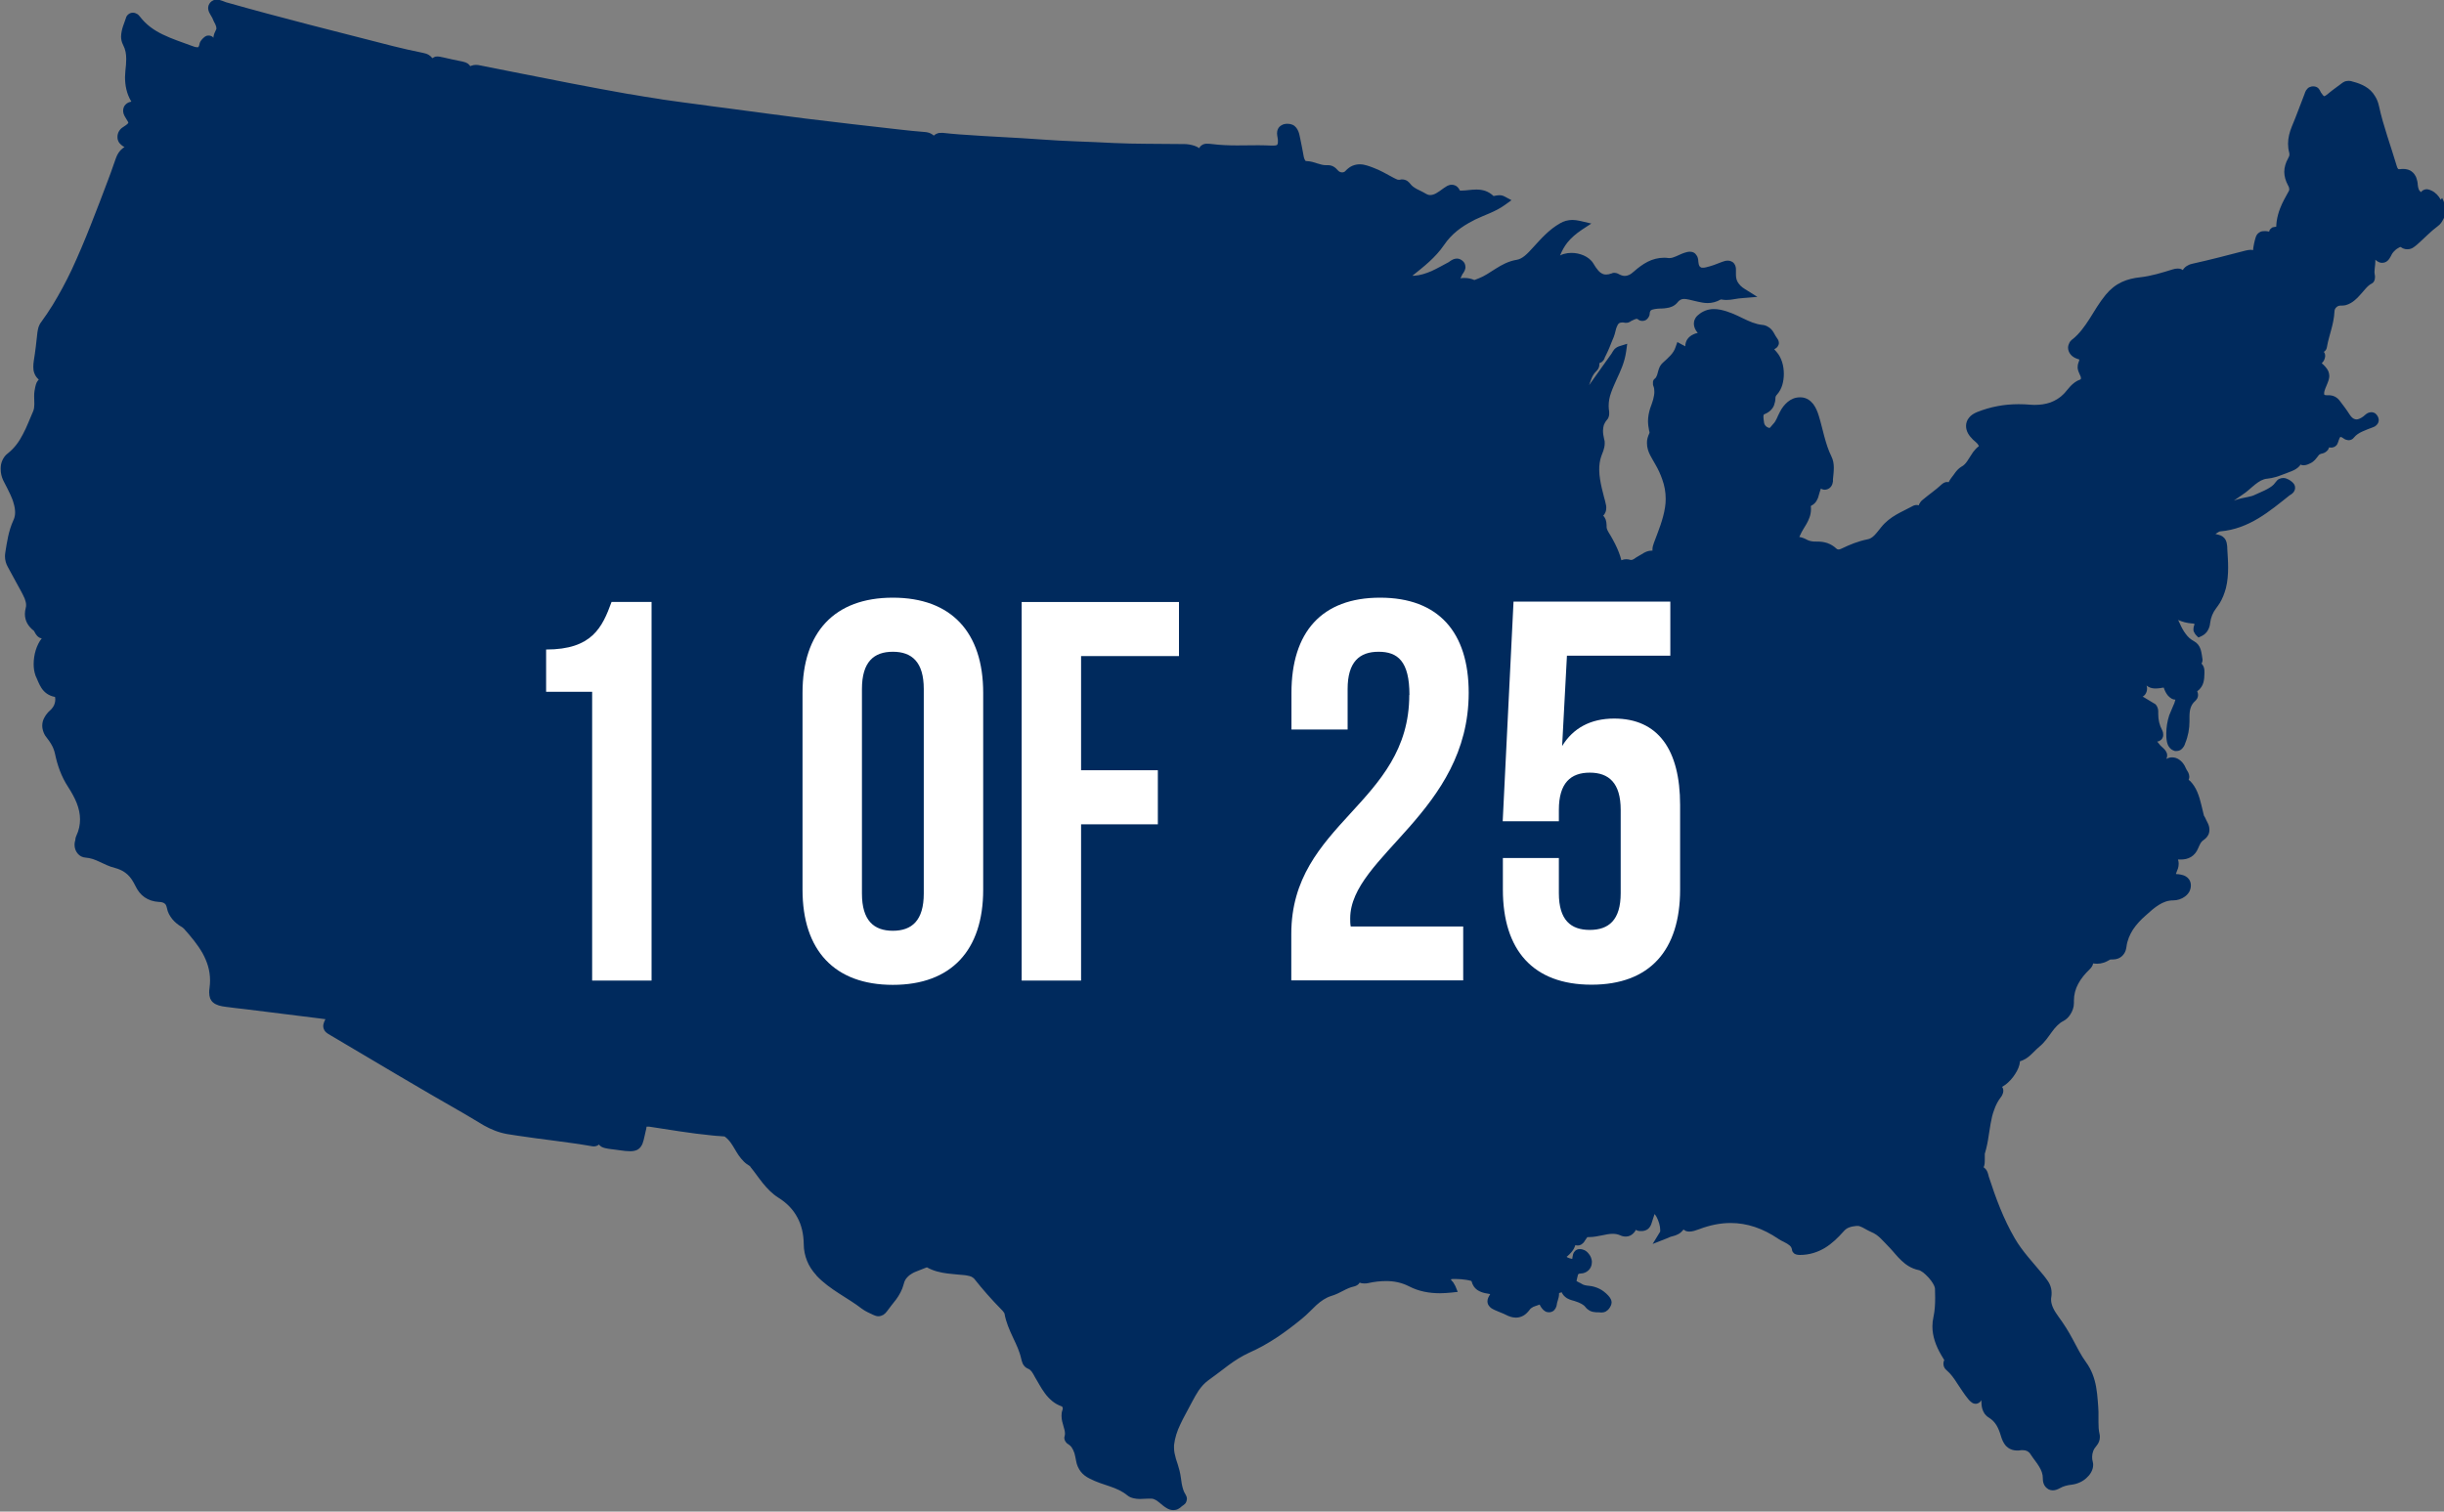
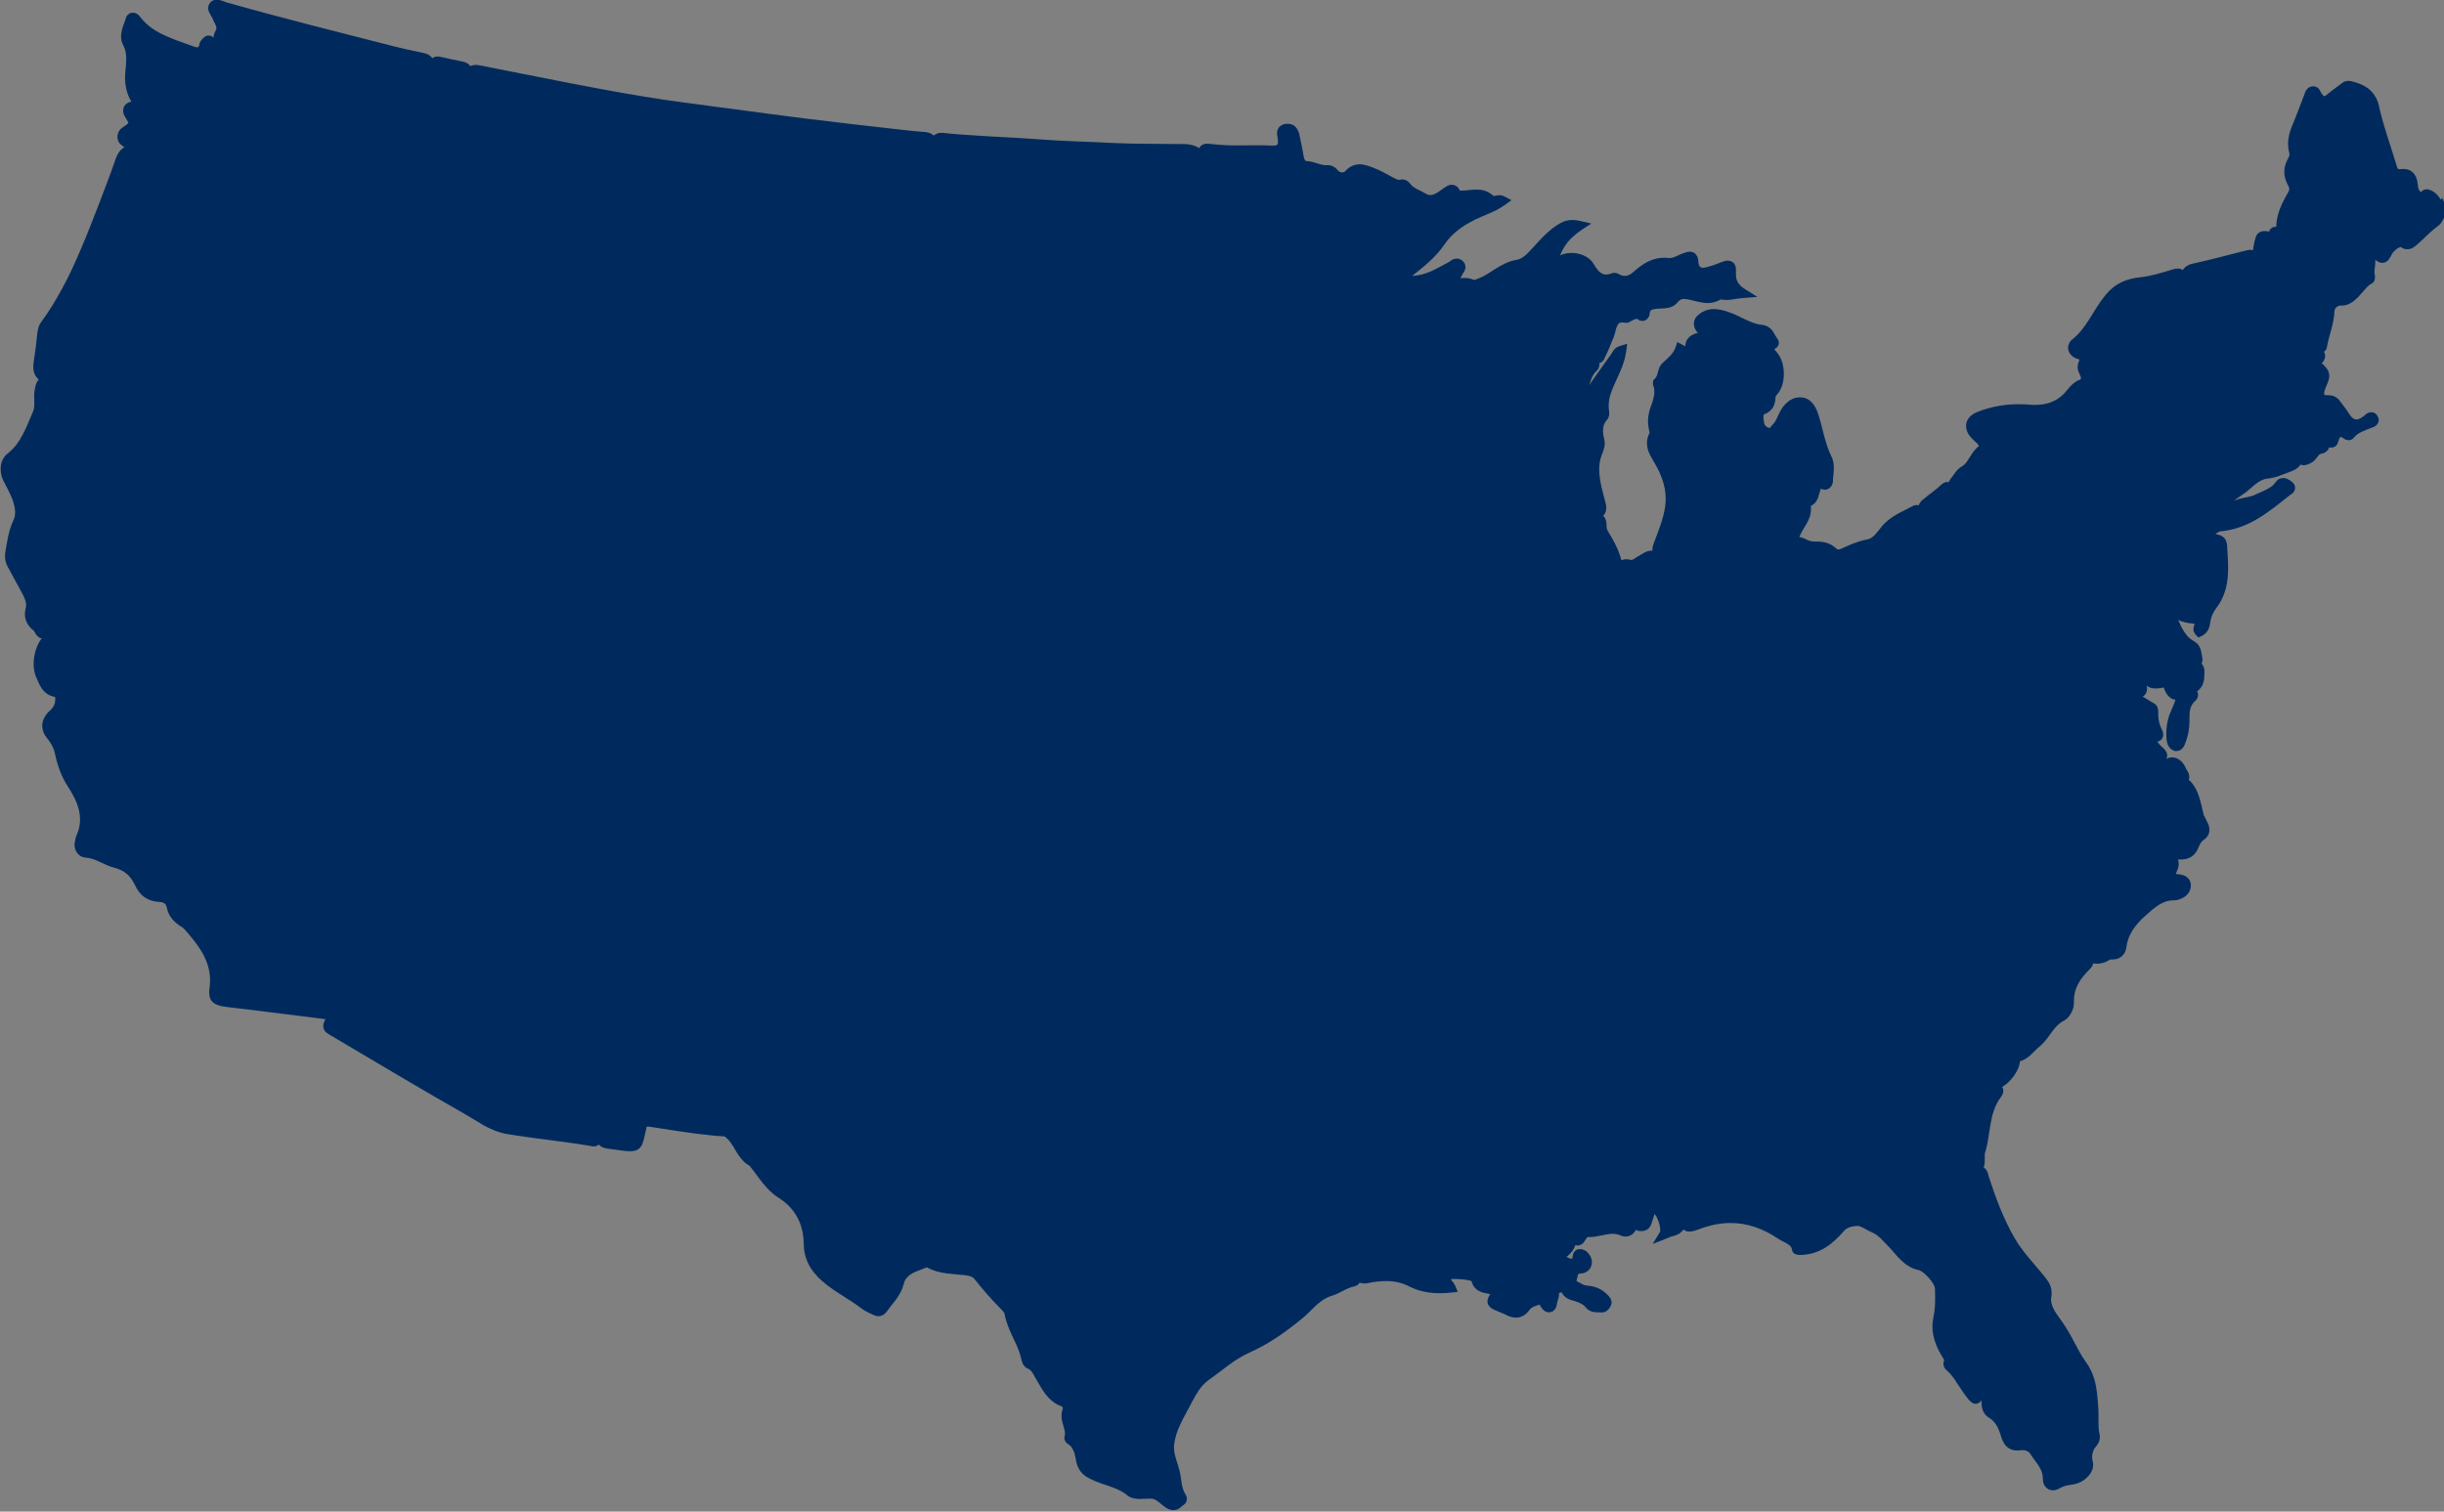
<svg xmlns="http://www.w3.org/2000/svg" id="Layer_1" viewBox="0 0 142.31 88.04">
  <rect x="0" y="0" width="142.31" height="88.04" fill="#808080" stroke="none" />
  <defs>
    <style>.cls-1{fill:#002a5d;}.cls-2{fill:#fff;}</style>
  </defs>
-   <polygon class="cls-1" points="127.1 44.69 127.1 44.68 127.1 44.68 127.1 44.69" />
  <g>
-     <path class="cls-1" d="M115.11,25.85h0s0,0,0,0Zm27.01-14.22c-.12-.22-.3-.42-.54-.53-.07-.03-.15-.07-.28-.08-.06,0-.14,.02-.21,.06-.05,.03-.09,.07-.12,.11-.01-.01-.03-.02-.04-.04-.05-.04-.08-.08-.1-.15-.02-.06-.04-.15-.05-.26v-.04s0,.04,0,.04c0-.11-.03-.21-.06-.32-.02-.08-.05-.15-.1-.22-.06-.11-.16-.2-.28-.27-.12-.06-.26-.09-.4-.09-.06,0-.11,0-.17,.01-.02,0-.04,0-.05,0-.03,0-.04,0-.06,0-.01,0-.02-.01-.04-.04-.02-.02-.04-.07-.06-.14-.35-1.18-.78-2.32-1.03-3.47-.05-.23-.12-.42-.23-.59-.15-.26-.36-.45-.59-.58-.21-.12-.45-.21-.69-.27-.02,0-.04-.01-.06-.02-.06-.02-.13-.03-.2-.03-.07,0-.14,.01-.21,.03,0,0-.02,0-.02,.01-.06,.02-.12,.06-.17,.1-.23,.18-.49,.35-.74,.56-.09,.08-.16,.13-.21,.16-.02,.01-.04,.02-.06,.03h-.02s0,0,0,0c-.01,0-.04-.02-.07-.06-.03-.04-.07-.09-.12-.16,0,0,0-.02-.02-.04-.02-.04-.04-.1-.1-.17-.03-.04-.08-.08-.13-.1-.06-.03-.12-.04-.19-.04-.04,0-.08,0-.11,.01-.08,.02-.16,.05-.21,.1-.08,.08-.13,.16-.15,.22-.02,.06-.04,.11-.05,.14h0c-.25,.63-.47,1.26-.73,1.87-.13,.32-.22,.65-.22,1,0,.17,.02,.35,.07,.53,0,.04,.01,.06,.01,.09,0,.07-.02,.14-.08,.24-.14,.25-.22,.52-.22,.78s.08,.53,.21,.77h0c.06,.1,.08,.18,.08,.23,0,.05,0,.09-.05,.16h0c-.17,.31-.35,.62-.48,.96-.09,.23-.16,.48-.2,.74-.02,.11-.02,.22-.03,.34h-.02s-.09,0-.14,.02c-.04,0-.08,.02-.11,.05-.06,.04-.11,.1-.13,.16,0,.02,0,.03-.01,.05-.07-.02-.13-.02-.19-.03-.03,0-.05,0-.08,0-.08,0-.19,0-.29,.07-.05,.03-.1,.07-.14,.12-.04,.05-.06,.11-.08,.16-.08,.25-.13,.5-.16,.76-.05-.01-.09-.02-.14-.02-.09,0-.18,.02-.28,.04-1.04,.27-2.07,.54-3.11,.77-.1,.02-.19,.05-.27,.1-.12,.06-.22,.15-.29,.27-.02-.01-.04-.02-.06-.04-.08-.04-.16-.05-.23-.05-.11,0-.2,.02-.3,.05-.64,.2-1.26,.39-1.9,.46-.37,.04-.73,.12-1.07,.28-.34,.16-.65,.4-.93,.74-.37,.45-.65,.94-.94,1.4-.29,.45-.59,.87-.99,1.19,0,0,0,0-.01,0-.07,.06-.14,.13-.18,.22-.04,.08-.07,.18-.07,.27,0,.16,.07,.31,.17,.42,.1,.11,.24,.19,.4,.24,.04,.01,.07,.02,.09,.03,0,.02-.02,.06-.03,.11-.03,.08-.07,.18-.07,.32,0,.03,0,.05,0,.08,.02,.16,.09,.28,.13,.38,.02,.05,.04,.09,.05,.12,.01,.03,.01,.05,.01,.07,0,.01,0,.02,0,.03,0,.01-.01,.03-.03,.05-.25,.08-.43,.24-.58,.39-.15,.16-.27,.33-.39,.45-.22,.23-.49,.39-.78,.5-.29,.1-.6,.14-.89,.14-.09,0-.18,0-.27-.01-.23-.02-.46-.03-.69-.03-.84,0-1.64,.15-2.42,.46-.19,.08-.35,.18-.46,.32-.12,.14-.18,.31-.18,.49,0,.14,.04,.29,.11,.42,.07,.13,.17,.25,.29,.37,.06,.06,.12,.1,.17,.15,.04,.04,.08,.08,.1,.1,.03,.04,.05,.08,.07,.11,0,.01,0,.02,0,.03-.14,.1-.24,.23-.33,.34-.13,.18-.23,.37-.33,.51-.1,.15-.21,.27-.35,.34-.15,.09-.26,.21-.35,.33-.09,.12-.16,.23-.23,.31-.02,.02-.03,.05-.05,.07-.04,.06-.08,.12-.11,.19-.03,0-.06-.01-.09-.01-.08,0-.14,.02-.19,.05-.05,.03-.1,.06-.14,.1-.33,.31-.72,.57-1.11,.9-.08,.06-.14,.15-.19,.24,0,.02-.02,.04-.02,.07-.04-.01-.08-.02-.12-.02-.1,0-.19,.03-.27,.08-.29,.16-.61,.3-.92,.48-.31,.18-.62,.41-.87,.72-.14,.17-.27,.35-.4,.48-.07,.07-.13,.12-.2,.16-.07,.04-.13,.07-.21,.08-.55,.11-1.03,.31-1.51,.54-.08,.04-.13,.05-.17,.05-.02,0-.04,0-.06-.01-.02,0-.05-.02-.08-.05-.15-.14-.32-.24-.51-.31-.18-.06-.37-.09-.58-.09h-.07c-.1,0-.2,0-.29-.02-.09-.02-.17-.04-.22-.07-.16-.09-.32-.15-.48-.18,.02-.04,.04-.09,.06-.12,.08-.2,.23-.41,.36-.64,.07-.12,.13-.25,.18-.39,.05-.14,.08-.3,.08-.47,0-.06,0-.11-.01-.17,0,0,0-.01,.02-.02,.02-.02,.05-.04,.08-.05,.11-.07,.2-.17,.25-.27,.06-.1,.09-.19,.11-.28,.04-.14,.08-.28,.13-.41,.02,.01,.03,.02,.04,.03,.06,.03,.12,.04,.18,.04,.03,0,.06,0,.09-.01,.12-.02,.23-.1,.29-.19,.06-.09,.09-.19,.1-.28,0-.04,0-.09,0-.13,.02-.21,.05-.43,.05-.67,0-.21-.03-.44-.14-.66-.18-.36-.3-.75-.41-1.15-.11-.4-.2-.81-.33-1.23-.07-.22-.16-.46-.32-.67-.08-.1-.18-.2-.3-.27-.12-.07-.27-.12-.43-.12h-.05c-.28,0-.52,.11-.71,.27-.19,.16-.34,.36-.45,.58-.08,.14-.13,.28-.19,.4-.06,.12-.11,.21-.19,.29-.08,.09-.14,.17-.18,.21-.02,.02-.03,.03-.04,.03h0s-.01,0-.03,0c-.1-.03-.16-.07-.21-.13-.05-.05-.08-.13-.09-.23-.01-.1-.03-.2-.03-.28,0-.06,.01-.1,.02-.12v-.02s.03-.01,.05-.02c.1-.04,.2-.1,.28-.16,.12-.1,.22-.22,.27-.36,.05-.14,.08-.28,.08-.42,0-.07,.03-.14,.1-.21,.14-.16,.24-.35,.3-.55,.06-.21,.09-.42,.09-.64,0-.23-.03-.47-.1-.69-.07-.22-.17-.42-.32-.59-.06-.06-.11-.12-.14-.16,.01,0,.03-.02,.05-.03,.06-.03,.11-.07,.15-.13,.04-.06,.08-.14,.07-.22,0-.06-.02-.13-.05-.18-.01-.02-.03-.04-.04-.06-.03-.04-.07-.1-.11-.17-.06-.1-.12-.24-.24-.37-.06-.06-.13-.12-.23-.17-.09-.05-.19-.08-.31-.09-.38-.04-.74-.2-1.13-.39-.39-.19-.8-.39-1.29-.49-.14-.03-.27-.04-.39-.04-.17,0-.34,.03-.49,.09-.15,.06-.29,.14-.41,.25-.08,.06-.15,.14-.19,.23-.05,.09-.07,.19-.07,.28s.02,.19,.06,.28c.04,.09,.09,.17,.15,.24,0,0,0,.01,.02,.02-.09,.02-.18,.04-.25,.08-.14,.06-.27,.16-.36,.29,0,0,0,.02-.02,.03-.06,.11-.1,.24-.1,.38l-.05-.03s-.08-.04-.12-.06l-.29-.16-.11,.31c-.06,.18-.16,.33-.29,.47-.13,.14-.28,.28-.45,.43-.11,.1-.17,.21-.21,.31-.06,.15-.08,.29-.12,.4-.02,.05-.04,.1-.06,.13-.02,.03-.04,.06-.07,.08-.04,.03-.07,.06-.08,.09-.02,.04-.03,.07-.03,.1,0,.02,0,.04,0,.06,0,.04,0,.07,0,.09,0,.03,.01,.05,.02,.08h0c.05,.12,.06,.23,.06,.35,0,.14-.03,.29-.07,.45-.04,.16-.11,.32-.17,.5-.08,.25-.13,.51-.13,.77,0,.15,.02,.3,.05,.45,0,.05,.02,.1,.03,.14,0,.04,.01,.06,.01,.08-.1,.2-.16,.41-.15,.6,0,.26,.08,.49,.18,.69,.1,.2,.22,.38,.31,.55,.17,.29,.3,.58,.4,.87,.13,.36,.2,.73,.2,1.13,0,.17-.01,.34-.04,.51-.11,.7-.38,1.35-.64,2.04-.05,.14-.09,.26-.09,.39,0,.03,0,.06,0,.08h-.05c-.19,0-.34,.07-.45,.13-.11,.06-.2,.13-.27,.16-.13,.07-.23,.14-.3,.19-.04,.02-.07,.04-.1,.05-.02,0-.04,.01-.06,.01,0,0-.02,0-.04,0-.09-.03-.18-.04-.27-.04-.08,0-.17,.02-.25,.05,0,0-.01,0-.02,.01-.04-.16-.09-.32-.15-.47-.13-.34-.3-.66-.48-.97l-.24,.14,.24-.14c-.07-.11-.13-.21-.17-.29-.04-.08-.06-.14-.06-.2h0s0-.07,0-.1c0-.12-.02-.23-.05-.33-.03-.08-.07-.15-.12-.21-.01-.01-.02-.02-.03-.03,.06-.05,.1-.12,.13-.19,.04-.09,.05-.18,.05-.27,0-.06,0-.12-.02-.18-.03-.18-.08-.32-.11-.44-.09-.35-.18-.7-.23-1.03-.03-.19-.05-.38-.05-.57,0-.26,.03-.52,.12-.78,.03-.09,.07-.2,.12-.32,.04-.12,.08-.27,.08-.43,0-.07,0-.15-.03-.23-.04-.18-.07-.35-.07-.5,0-.12,.02-.23,.05-.34,.04-.1,.1-.21,.19-.31,.06-.06,.08-.13,.1-.19,.02-.06,.02-.12,.02-.17,0-.04,0-.07,0-.1h0c-.02-.12-.03-.23-.03-.35,0-.26,.05-.51,.14-.76,.09-.26,.21-.52,.33-.79,.22-.47,.46-.98,.55-1.62l.06-.44-.42,.13c-.08,.02-.16,.06-.22,.1-.1,.07-.16,.15-.2,.22-.04,.06-.06,.11-.07,.12-.44,.61-.87,1.23-1.31,1.84,.04-.12,.08-.23,.12-.33,.07-.19,.15-.33,.27-.45,.05-.05,.1-.1,.14-.17,.04-.07,.07-.16,.07-.27,0-.02,0-.04,0-.06,.05-.02,.1-.04,.13-.06,.05-.04,.08-.08,.11-.11,.04-.06,.06-.1,.07-.14s.02-.06,.03-.07c.17-.33,.3-.66,.43-.99,.02-.05,.04-.1,.06-.14,.05-.12,.08-.25,.11-.37,.02-.08,.04-.17,.07-.23,.04-.1,.08-.17,.12-.2,.02-.02,.04-.03,.07-.04,.03-.01,.07-.02,.13-.02,.05,0,.1,0,.17,.02,.02,0,.04,0,.06,0,.06,0,.1-.01,.13-.02,.04-.02,.07-.03,.09-.04h.02s0-.02,0-.02c.09-.04,.17-.09,.23-.11s.1-.04,.12-.04c.02,0,.03,0,.04,0,.02,0,.04,.02,.07,.04,.06,.05,.15,.08,.25,.08,.07,0,.14-.02,.19-.05,.08-.05,.13-.11,.17-.18,.04-.06,.06-.13,.06-.21,0-.07,.03-.11,.04-.14,0-.02,.02-.03,.04-.04,.02-.02,.06-.04,.12-.05,.06-.02,.15-.03,.24-.04,.14-.02,.33,0,.54-.04,.1-.01,.22-.04,.33-.09,.11-.05,.22-.13,.31-.24,.07-.09,.13-.13,.19-.16,.06-.03,.12-.04,.2-.04s.17,.02,.28,.04c.16,.04,.33,.08,.51,.12,.18,.04,.37,.08,.57,.08,.25,0,.51-.06,.77-.21,.02,0,.05,0,.08,.01,.08,.01,.16,.02,.24,.02,.17,0,.32-.02,.48-.05,.16-.03,.31-.05,.48-.06l.85-.07-.72-.45c-.22-.13-.34-.27-.42-.4s-.11-.28-.11-.46c0-.05,0-.11,0-.17,0-.03,0-.07,0-.1,0-.06,0-.12-.02-.18-.01-.05-.03-.09-.06-.14-.04-.07-.1-.13-.18-.16-.07-.04-.15-.05-.22-.05-.11,0-.21,.03-.32,.07-.32,.13-.64,.25-.95,.32-.07,.02-.13,.02-.17,.02-.06,0-.1,0-.12-.02-.04-.02-.06-.04-.09-.08-.03-.05-.05-.14-.06-.26,0-.07-.01-.14-.03-.2-.01-.05-.03-.1-.06-.14-.04-.07-.1-.14-.18-.18-.08-.04-.16-.05-.22-.05-.12,0-.21,.03-.31,.06-.19,.06-.35,.15-.5,.21-.14,.06-.26,.1-.37,.1-.02,0-.04,0-.06,0-.08-.01-.17-.02-.25-.02-.36,0-.69,.09-.98,.24-.29,.15-.55,.35-.8,.57-.09,.08-.18,.15-.27,.19-.08,.04-.17,.06-.25,.06s-.18-.02-.3-.08c-.03-.02-.08-.04-.12-.06-.05-.02-.11-.04-.19-.04-.04,0-.09,0-.14,.03-.14,.05-.25,.07-.34,.07-.08,0-.14-.01-.2-.04-.09-.04-.18-.1-.27-.21-.09-.1-.18-.24-.27-.39-.13-.22-.34-.37-.56-.47-.23-.1-.47-.15-.72-.15-.15,0-.3,.02-.44,.06-.08,.02-.15,.05-.22,.09,.11-.28,.25-.53,.43-.76,.22-.27,.5-.51,.84-.74l.55-.36-.64-.15s-.03,0-.05-.01c-.14-.03-.28-.05-.42-.05-.12,0-.25,.02-.37,.05-.11,.03-.22,.08-.33,.14-.66,.37-1.13,.92-1.59,1.42-.16,.18-.32,.35-.48,.48-.16,.13-.32,.21-.46,.23-.49,.08-.88,.3-1.23,.52-.35,.22-.66,.44-.98,.56l-.26,.1c-.18-.08-.37-.12-.58-.12-.08,0-.15,0-.23,.02,.03-.06,.06-.14,.1-.21,0,0,0-.02,.02-.04,.02-.03,.06-.07,.09-.14,.02-.03,.04-.07,.05-.11,.02-.04,.03-.1,.03-.16s-.02-.13-.04-.19c-.03-.06-.06-.11-.11-.15-.05-.05-.1-.08-.16-.11-.06-.03-.13-.04-.19-.04-.08,0-.14,.02-.2,.04-.08,.03-.13,.07-.18,.1-.04,.03-.08,.06-.1,.07-.34,.18-.67,.37-1,.52-.33,.14-.66,.25-1.01,.27-.03,0-.06,0-.1,0,.65-.52,1.34-1.05,1.85-1.8,.43-.63,1-1.06,1.69-1.41,.04-.02,.07-.04,.11-.06,.27-.13,.55-.24,.85-.37,.3-.13,.61-.28,.91-.5l.36-.26-.39-.21c-.11-.06-.22-.08-.31-.08-.1,0-.19,.02-.25,.03-.04,0-.07,.02-.09,.02-.15-.14-.31-.24-.48-.3-.18-.06-.35-.08-.52-.08-.31,0-.6,.06-.85,.06-.04,0-.08,0-.11,0-.04-.08-.09-.16-.16-.22-.04-.04-.09-.07-.15-.09-.06-.02-.12-.03-.17-.03-.06,0-.12,.01-.17,.03-.08,.03-.14,.06-.19,.1-.06,.03-.1,.07-.15,.1-.14,.1-.27,.2-.4,.27-.13,.07-.24,.1-.34,.1-.08,0-.16-.02-.26-.08-.18-.11-.37-.19-.52-.27-.16-.09-.28-.17-.37-.29h0c-.04-.05-.09-.11-.17-.17-.04-.03-.08-.05-.14-.07-.05-.02-.11-.03-.17-.03-.05,0-.1,0-.14,.02-.02,0-.04,0-.06,0-.04,0-.08,0-.15-.04-.06-.02-.13-.07-.22-.11-.35-.19-.71-.4-1.11-.55-.11-.04-.23-.09-.37-.13-.13-.04-.27-.07-.43-.07-.14,0-.29,.03-.43,.09-.14,.06-.28,.17-.4,.3-.04,.05-.11,.08-.19,.08-.08,0-.17-.03-.25-.12-.07-.08-.14-.15-.24-.21-.1-.06-.22-.09-.34-.09-.02,0-.04,0-.07,0-.02,0-.04,0-.06,0-.14,0-.29-.04-.48-.1-.18-.06-.39-.13-.64-.14-.02,0-.02,0-.03,0-.02,0-.04-.03-.06-.07-.02-.04-.05-.1-.06-.16-.07-.36-.13-.72-.21-1.08-.02-.07-.03-.15-.05-.23-.03-.13-.08-.27-.18-.4-.05-.06-.12-.13-.21-.17-.09-.04-.19-.06-.29-.06-.05,0-.1,0-.15,.01-.07,.01-.14,.03-.2,.07-.1,.05-.18,.14-.22,.23s-.05,.18-.05,.25c0,.09,.02,.17,.03,.24,.01,.07,.02,.12,.02,.14,0,.03,0,.05,0,.08,0,.08,0,.13-.02,.16,0,.02-.02,.03-.02,.04,0,0-.02,.02-.05,.03-.04,.01-.1,.02-.19,.02-.02,0-.05,0-.08,0-.26-.01-.51-.02-.77-.02-.42,0-.84,.01-1.25,.01-.5,0-.98-.02-1.46-.08-.1-.01-.19-.02-.28-.02-.05,0-.11,0-.17,.02-.04,.01-.09,.03-.13,.06-.07,.04-.13,.11-.16,.18-.09-.06-.18-.11-.28-.14-.19-.06-.39-.1-.62-.1-.07,0-.14,0-.22,0-1.3-.02-2.58,0-3.86-.06-1.43-.08-2.85-.1-4.26-.21-1.47-.11-2.94-.16-4.4-.27-.1,0-.21-.02-.31-.02-.32-.03-.65-.05-.97-.09-.04,0-.08,0-.11,0-.07,0-.14,0-.21,.03-.05,.02-.11,.04-.16,.08-.02,.02-.04,.03-.06,.05-.03-.03-.06-.06-.1-.08-.12-.08-.26-.12-.41-.13-.51-.04-1.01-.09-1.52-.15-1.83-.21-3.65-.41-5.48-.64-1.49-.19-2.98-.39-4.47-.59-.55-.07-1.11-.14-1.66-.22-.64-.08-1.27-.17-1.91-.26-.15-.02-.3-.04-.45-.07-.57-.08-1.14-.18-1.71-.28-.01,0-.03,0-.04,0-2.27-.4-4.54-.85-6.8-1.3-.62-.12-1.24-.25-1.86-.37-.08-.02-.16-.03-.24-.03-.08,0-.17,.01-.25,.04-.03,0-.06,.02-.08,.04-.04-.06-.09-.11-.14-.15-.09-.06-.19-.1-.3-.12-.38-.08-.75-.15-1.11-.24-.03,0-.06-.02-.1-.02-.08-.02-.17-.04-.25-.04-.07,0-.14,0-.21,.04-.04,.02-.07,.04-.11,.06-.05-.08-.12-.14-.2-.19-.1-.06-.22-.1-.34-.12-.59-.12-1.18-.25-1.77-.4-3.24-.83-6.49-1.64-9.7-2.55-.04-.01-.12-.04-.21-.08-.09-.03-.19-.07-.33-.07-.06,0-.13,0-.2,.04-.07,.03-.13,.07-.18,.13h0s-.07,.09-.09,.15c-.02,.06-.03,.12-.03,.17,0,.09,.03,.17,.05,.23,.04,.09,.09,.16,.12,.22,.04,.06,.06,.1,.07,.12,.05,.14,.12,.26,.17,.36,.05,.1,.07,.18,.07,.24,0,.04,0,.07-.03,.11-.07,.13-.12,.27-.14,.39,0,.02,0,.04,0,.06-.03-.04-.07-.07-.11-.09-.05-.03-.12-.04-.17-.04-.1,0-.17,.03-.21,.06s-.08,.06-.11,.09c-.02,.02-.06,.06-.1,.11-.04,.05-.09,.12-.11,.22-.01,.06-.03,.11-.04,.14-.02,.04-.03,.05-.04,.06,0,0-.02,0-.06,0-.03,0-.08,0-.14-.02-.06-.02-.13-.04-.2-.07-.57-.21-1.15-.4-1.66-.65-.52-.25-.97-.57-1.33-1.04-.05-.06-.1-.12-.17-.16-.07-.04-.15-.07-.24-.07-.09,0-.19,.03-.26,.09-.08,.06-.13,.14-.15,.23-.05,.14-.11,.31-.17,.48-.06,.18-.1,.37-.11,.58,0,.16,.03,.33,.12,.5,.14,.27,.18,.53,.18,.82,0,.22-.02,.45-.05,.7,0,.12-.02,.23-.02,.35,0,.47,.09,.95,.34,1.38,.01,.02,.02,.03,.03,.05-.12,.02-.24,.07-.33,.16-.1,.09-.15,.23-.15,.37,0,.13,.05,.26,.12,.37,.07,.11,.12,.19,.15,.25,.02,.03,.02,.05,.03,.07,0,.01,0,.02,0,.02,0,0-.02,.03-.06,.07-.05,.04-.13,.1-.24,.17-.1,.06-.18,.14-.24,.24-.06,.1-.09,.22-.09,.33v.02c0,.07,.01,.15,.04,.21,.04,.1,.1,.17,.17,.23,.06,.06,.12,.09,.19,.13,0,0,.01,0,.02,0-.04,.03-.09,.05-.13,.09-.17,.13-.3,.33-.38,.56-.04,.1-.07,.21-.11,.31-.11,.33-.23,.65-.35,.97-.32,.87-.66,1.73-1,2.6-.35,.89-.72,1.77-1.12,2.63-.33,.7-.7,1.38-1.1,2.04-.21,.34-.44,.68-.68,1.01-.07,.09-.12,.2-.15,.29-.03,.1-.04,.19-.06,.29-.06,.55-.12,1.11-.21,1.65-.02,.13-.03,.25-.03,.36,0,.12,.01,.24,.05,.35,.05,.15,.14,.29,.27,.4-.01,.01-.03,.02-.04,.04-.04,.05-.07,.1-.09,.14-.03,.07-.05,.14-.07,.22s-.03,.16-.05,.26c-.02,.11-.02,.21-.02,.31,0,.17,.01,.33,.01,.46,0,.16-.02,.28-.06,.39-.21,.47-.38,.95-.61,1.37-.22,.43-.49,.8-.88,1.11-.15,.11-.25,.26-.32,.42-.06,.14-.09,.29-.09,.45,0,.02,0,.04,0,.05,0,.22,.05,.43,.14,.63,.02,.03,.03,.07,.05,.1,.13,.25,.26,.5,.38,.76,.07,.16,.14,.32,.18,.48,.06,.19,.09,.38,.09,.55,0,.1-.01,.2-.04,.29-.02,.06-.03,.11-.06,.16-.29,.64-.37,1.26-.47,1.87-.01,.08-.02,.16-.02,.23,0,.22,.06,.44,.17,.63,.26,.47,.52,.95,.78,1.43,.08,.14,.14,.28,.2,.41,.05,.13,.08,.26,.08,.37,0,.05,0,.1-.02,.16-.03,.12-.05,.24-.05,.36,0,.2,.05,.39,.14,.55s.22,.3,.37,.42h.01s.03,.05,.05,.09c.03,.06,.07,.13,.14,.21,.04,.04,.08,.08,.14,.11,.04,.02,.08,.03,.13,.04-.16,.2-.27,.44-.35,.69-.08,.26-.12,.54-.12,.81,0,.23,.03,.44,.1,.64,.01,.04,.02,.07,.04,.1,.09,.2,.17,.43,.32,.66,.08,.12,.18,.23,.31,.32,.13,.09,.29,.16,.47,.19h0s0,.01,.01,.03c0,.03,.01,.06,.01,.11,0,.07-.01,.15-.03,.22-.04,.17-.15,.32-.31,.46-.04,.03-.07,.07-.1,.1-.08,.09-.15,.19-.2,.29-.08,.14-.12,.3-.12,.46,0,.14,.03,.27,.08,.4,.05,.13,.13,.25,.23,.37,.14,.18,.26,.37,.34,.57,.04,.1,.07,.2,.09,.29,.14,.68,.37,1.34,.77,1.95,.2,.31,.38,.63,.5,.94,.12,.31,.19,.62,.19,.94s-.06,.63-.22,.97c-.03,.07-.05,.14-.05,.19,0,.05-.01,.08-.02,.1-.02,.07-.03,.15-.03,.22,0,.2,.07,.38,.18,.51,.11,.14,.28,.23,.47,.24,.27,.02,.53,.11,.8,.24,.27,.12,.56,.28,.9,.36,.11,.03,.2,.06,.29,.1,.17,.07,.31,.17,.44,.28,.19,.17,.33,.4,.47,.68,.13,.27,.3,.49,.53,.65,.23,.16,.51,.25,.82,.27,.16,0,.28,.04,.34,.09,.03,.02,.06,.05,.08,.09,.02,.04,.04,.1,.06,.18,.04,.24,.16,.45,.31,.64,.15,.18,.34,.34,.54,.45,.04,.02,.1,.07,.15,.12,.41,.46,.79,.92,1.07,1.41,.27,.49,.44,1,.44,1.59,0,.14-.01,.29-.03,.44-.02,.1-.02,.19-.02,.27,0,.12,.02,.24,.06,.35,.04,.08,.09,.16,.16,.22,.1,.09,.22,.14,.34,.18,.12,.04,.26,.06,.41,.08,.39,.05,.77,.1,1.16,.14,1.39,.17,2.78,.35,4.18,.52,.14,.02,.3,.04,.46,.06-.04,.07-.08,.15-.1,.23-.02,.05-.03,.11-.03,.17,0,.09,.03,.18,.07,.25,.06,.1,.15,.16,.21,.2,.06,.04,.12,.07,.15,.09,2.59,1.53,5.17,3.08,7.79,4.57,.37,.21,.74,.45,1.14,.68,.4,.22,.84,.41,1.35,.5,.19,.03,.39,.06,.58,.09,1.43,.22,2.87,.36,4.37,.62,.03,0,.07,.01,.1,.01,.07,0,.14-.02,.21-.05,.03-.02,.06-.04,.08-.06,.05,.05,.1,.1,.15,.13,.07,.04,.14,.06,.22,.08,.11,.03,.22,.04,.36,.06,.13,.02,.28,.03,.46,.06,.26,.04,.46,.06,.64,.06,.13,0,.26-.02,.38-.07,.09-.04,.17-.11,.23-.19,.09-.12,.13-.25,.17-.4,.02-.08,.04-.17,.06-.26,.02-.08,.04-.17,.06-.27h0s.02-.06,.03-.12c0-.05,.01-.09,.02-.11,0,0,0-.01,0-.01,0,0,.02,0,.05,0,.03,0,.07,0,.11,0,1.2,.18,2.4,.39,3.65,.51,.17,.02,.33,.03,.49,.04l.24,.02s.03,.02,.04,.03c.12,.09,.23,.21,.33,.35,.15,.21,.28,.47,.45,.72,.09,.13,.19,.25,.31,.37,.1,.1,.22,.18,.35,.26,0,.01,.02,.03,.03,.05,.24,.29,.46,.62,.71,.93,.25,.31,.54,.62,.92,.86,.51,.32,.86,.7,1.1,1.15,.24,.44,.36,.95,.37,1.55,0,.34,.07,.67,.19,.97,.12,.3,.3,.58,.54,.84,0,0,0,0,0,.01,.4,.43,.86,.75,1.32,1.05,.46,.3,.92,.57,1.33,.89,.23,.17,.48,.27,.69,.37,.08,.04,.18,.07,.28,.07,.09,0,.19-.03,.28-.08,.08-.05,.15-.12,.21-.2,.16-.23,.35-.45,.54-.7,.18-.25,.35-.54,.44-.89,.04-.17,.1-.28,.19-.38,.04-.05,.1-.1,.16-.15,.1-.07,.21-.14,.34-.19,.2-.09,.43-.16,.66-.26,.39,.22,.81,.31,1.2,.36,.32,.04,.63,.06,.93,.09,.08,0,.15,.02,.22,.03,.1,.02,.19,.04,.25,.07s.11,.07,.16,.12c.49,.62,1.01,1.21,1.57,1.78,.06,.06,.11,.11,.14,.16,.04,.05,.05,.08,.05,.09,.09,.51,.29,.95,.49,1.38,.2,.42,.39,.82,.48,1.24,.02,.07,.04,.18,.09,.29,.03,.06,.07,.12,.12,.17,.05,.05,.12,.1,.2,.13,.08,.03,.13,.08,.2,.16,.06,.08,.12,.19,.19,.32,.18,.29,.34,.62,.57,.93,.12,.17,.27,.33,.45,.48,.15,.12,.32,.22,.52,.29,.03,.01,.04,.02,.06,.04,.01,.02,.02,.05,.02,.09,0,.03,0,.06-.02,.1-.04,.11-.05,.22-.05,.33,0,.23,.06,.42,.11,.59,.05,.17,.09,.31,.09,.43,0,.05,0,.1-.02,.16-.01,.03-.02,.07-.02,.09,0,.07,.02,.11,.03,.15,.02,.05,.05,.09,.08,.13,.03,.04,.06,.07,.12,.1,.08,.05,.14,.11,.19,.17,.07,.1,.12,.21,.17,.35,.04,.14,.07,.3,.1,.46,.04,.24,.14,.45,.27,.62s.31,.3,.51,.4c.4,.21,.81,.33,1.19,.46,.38,.13,.72,.28,1.01,.52,.12,.1,.24,.14,.37,.17s.24,.04,.35,.04h.02c.18,0,.35-.02,.51-.02,.05,0,.1,0,.14,0,.08,0,.14,.02,.2,.05,.1,.04,.19,.11,.3,.2,.11,.09,.23,.2,.38,.29,.12,.08,.26,.13,.41,.13,.09,0,.19-.02,.27-.06,.08-.04,.16-.1,.22-.16,0,0,.02-.02,.04-.03,.03-.02,.08-.05,.14-.11,.03-.03,.06-.06,.08-.12,.02-.05,.04-.11,.04-.18,0-.1-.04-.18-.08-.25-.12-.18-.17-.38-.22-.62-.04-.23-.06-.5-.13-.77-.06-.25-.14-.47-.21-.69-.06-.22-.11-.42-.11-.63,0-.05,0-.1,0-.16,.05-.43,.18-.83,.37-1.22,.18-.39,.41-.78,.62-1.19,.03-.06,.06-.12,.09-.17,.11-.21,.23-.41,.35-.6,.16-.23,.34-.43,.54-.58,.41-.29,.8-.6,1.19-.89,.39-.29,.79-.54,1.22-.74,1.14-.5,2.13-1.21,3.07-1.98,.31-.25,.57-.54,.84-.79,.27-.24,.54-.43,.86-.53,.27-.08,.5-.2,.71-.31,.21-.11,.41-.2,.6-.24,.1-.02,.21-.07,.29-.15,.02-.02,.04-.05,.06-.08,.09,.04,.17,.05,.27,.05,.07,0,.14,0,.22-.02,.36-.08,.71-.12,1.05-.12,.45,0,.89,.08,1.34,.31,.56,.29,1.17,.4,1.8,.4,.22,0,.44-.02,.67-.04l.36-.04-.14-.34c-.04-.08-.08-.15-.12-.21-.06-.07-.11-.12-.14-.17,0,0,.02-.01,.03-.02,.01,0,.04,0,.08-.01,.05,0,.11,0,.18,0,.19,0,.42,.02,.61,.05,.1,.02,.18,.03,.24,.05,.03,0,.05,.02,.06,.02,.03,.12,.08,.23,.14,.32,.11,.16,.26,.25,.41,.31,.15,.06,.3,.09,.44,.11,.04,0,.08,.02,.1,.03-.04,.06-.08,.12-.11,.19-.03,.07-.05,.14-.05,.22,0,.09,.03,.19,.08,.25,.07,.1,.15,.16,.23,.2,.07,.04,.14,.07,.19,.09,.21,.1,.41,.16,.56,.24,.19,.1,.39,.17,.6,.17,.15,0,.3-.04,.44-.12,.14-.08,.25-.2,.36-.34,.02-.04,.06-.07,.1-.1,.06-.05,.15-.09,.25-.12,.07-.03,.15-.05,.23-.08,0,.01,.01,.02,.02,.04,.03,.06,.06,.12,.13,.2,.05,.06,.1,.11,.17,.15,.06,.04,.14,.06,.23,.06,.07,0,.14-.02,.2-.05,.09-.05,.14-.12,.18-.19,.04-.07,.06-.14,.07-.22,0-.06,.03-.14,.06-.24,.03-.1,.07-.23,.07-.38,0-.01,0-.03,0-.04,.02,0,.04-.01,.07-.02,.02,0,.05-.02,.08-.03,.03,.07,.07,.13,.12,.19,.06,.06,.12,.12,.19,.16,.1,.06,.2,.09,.29,.12,.09,.03,.17,.04,.23,.07,.12,.04,.23,.08,.33,.14,.09,.05,.17,.11,.23,.19,.07,.09,.16,.16,.25,.21,.14,.07,.27,.08,.38,.09,.11,0,.21,0,.27,.01,.02,0,.04,0,.06,0,.07,0,.15-.02,.21-.05,.09-.05,.15-.11,.2-.17,.05-.06,.08-.13,.11-.19,.02-.05,.04-.11,.04-.18s-.02-.12-.04-.17c-.03-.07-.07-.12-.1-.16-.03-.04-.06-.06-.07-.08-.15-.16-.32-.29-.5-.38-.19-.09-.38-.15-.59-.17l-.04,.28,.04-.28c-.1-.01-.19-.02-.26-.04-.07-.02-.13-.04-.17-.07-.06-.04-.12-.07-.17-.09-.07-.04-.12-.06-.14-.08,0,0,0-.01,0-.02,.02-.08,.03-.15,.05-.22,.01-.04,.02-.08,.03-.11,0,0,0-.01,0-.02,.02-.02,.02-.04,.04-.04,.02-.01,.04-.03,.13-.03,.16,0,.32-.07,.44-.18,.12-.11,.2-.28,.2-.46,0-.03,0-.06,0-.09-.02-.14-.07-.28-.16-.39-.04-.06-.1-.12-.16-.17-.06-.05-.14-.09-.23-.11-.04-.01-.09-.02-.14-.02s-.11,0-.17,.03c-.05,.02-.09,.05-.12,.08-.06,.06-.09,.12-.11,.18-.02,.08-.03,.14-.04,.19,0,.02,0,.04,0,.05h0s-.01,.03-.02,.04c-.11-.02-.2-.05-.26-.08-.03-.02-.05-.03-.06-.04h0s.03-.03,.05-.04c.15-.13,.28-.27,.37-.43,.04-.07,.06-.14,.09-.21,.04,.01,.09,.02,.14,.02,.08,0,.15-.02,.21-.06,.08-.05,.13-.11,.16-.15,.03-.04,.05-.07,.05-.08h0c.07-.09,.11-.17,.14-.2h.01s.07,0,.1,0c.27,0,.51-.06,.74-.1,.23-.05,.43-.09,.62-.09,.15,0,.29,.02,.45,.09,.1,.05,.21,.07,.32,.07,.09,0,.18-.02,.26-.06,.12-.06,.22-.16,.29-.27,0-.02,.02-.04,.02-.06,.07,.04,.15,.06,.23,.07,.04,0,.08,0,.12,0,.11,0,.23-.03,.34-.1,.1-.07,.18-.19,.22-.3,.07-.21,.13-.41,.19-.59,0,0,0,0,0,0,.03,.03,.07,.08,.11,.15,.06,.11,.12,.25,.16,.39,.04,.14,.06,.28,.06,.37,0,.04,0,.07,0,.09v.02s0,0,0,0l-.44,.72,.79-.31c.08-.03,.15-.07,.21-.09,.06-.02,.1-.04,.13-.04,.14-.03,.27-.08,.38-.14,.12-.07,.21-.16,.29-.26,.04,.03,.08,.06,.12,.08,.07,.03,.15,.04,.22,.04,.09,0,.18-.02,.27-.04,.09-.03,.19-.06,.3-.1,.63-.24,1.24-.36,1.83-.36,.96,0,1.88,.31,2.79,.93,.1,.07,.21,.12,.31,.17,.14,.07,.26,.14,.34,.21,.04,.04,.07,.07,.09,.11,.02,.04,.04,.09,.05,.16h0c0,.05,.03,.09,.05,.12,.04,.05,.07,.07,.09,.09,.04,.02,.07,.03,.09,.04,.07,.02,.13,.03,.21,.03h.02c.55,0,1.03-.16,1.45-.41,.41-.25,.76-.59,1.07-.94,.12-.14,.22-.21,.34-.25,.12-.05,.25-.07,.42-.09,.02,0,.04,0,.05,0,.05,0,.11,0,.17,.03,.09,.03,.19,.08,.29,.14,.11,.06,.23,.13,.37,.19,.2,.08,.38,.21,.55,.38,.18,.17,.34,.36,.53,.55,.21,.22,.41,.49,.67,.73,.25,.24,.57,.46,.99,.55,.05,0,.16,.06,.27,.14,.04,.04,.09,.07,.14,.12,.12,.11,.25,.25,.34,.38,.07,.09,.12,.19,.16,.27,.04,.08,.05,.15,.05,.18,0,.18,.01,.36,.01,.53,0,.38-.02,.75-.1,1.12-.04,.18-.06,.36-.06,.54,0,.56,.19,1.12,.52,1.68l.17,.28c-.03,.06-.05,.13-.05,.22,0,.07,.02,.14,.05,.21,.03,.06,.08,.12,.13,.16,.25,.21,.44,.48,.63,.78,.2,.29,.39,.61,.64,.91,.03,.03,.05,.06,.08,.09,.02,.02,.05,.05,.08,.07,.03,.02,.06,.05,.1,.07,.04,.02,.1,.04,.17,.04,.07,0,.15-.03,.21-.07,.05-.04,.08-.08,.1-.11,0-.01,.02-.03,.02-.04h0s0,.03,0,.04c0,.15,.01,.32,.06,.49,.03,.09,.07,.18,.13,.27,.06,.08,.14,.16,.24,.22,.2,.12,.34,.27,.45,.45,.11,.18,.19,.39,.26,.63,.06,.2,.14,.4,.29,.57,.08,.08,.17,.15,.29,.2s.24,.07,.37,.07c.07,0,.14,0,.22-.02,.04,0,.07,0,.11,0,.1,0,.18,.02,.26,.06,.07,.04,.14,.1,.19,.19,.17,.26,.36,.48,.49,.7,.07,.11,.12,.22,.16,.33,.04,.11,.06,.23,.06,.36v.03c0,.16,.04,.32,.14,.45,.05,.06,.12,.12,.19,.16,.08,.04,.16,.06,.25,.06,.14,0,.27-.05,.4-.12,.21-.12,.43-.18,.7-.21,.33-.04,.63-.18,.85-.38,.11-.1,.21-.21,.28-.34,.07-.13,.12-.27,.12-.42,0-.06,0-.12-.02-.18-.03-.1-.04-.2-.04-.29,0-.12,.02-.23,.06-.34,.04-.11,.11-.22,.2-.32,.12-.14,.19-.32,.19-.5,0-.06,0-.13-.02-.19-.05-.21-.06-.43-.06-.67v-.29c0-.11,0-.22,0-.33-.01-.2-.02-.41-.04-.62-.02-.28-.05-.56-.1-.84-.09-.49-.26-.98-.59-1.43-.29-.4-.52-.86-.77-1.33-.24-.45-.5-.87-.81-1.29-.12-.17-.24-.34-.32-.51-.08-.17-.13-.34-.13-.5,0-.05,0-.09,.01-.14,.02-.09,.02-.18,.02-.26,0-.18-.04-.34-.1-.48-.06-.14-.15-.26-.24-.38-.05-.06-.09-.12-.14-.18-.59-.72-1.22-1.37-1.66-2.13-.66-1.13-1.11-2.35-1.52-3.61,0-.03-.02-.07-.03-.12-.02-.08-.05-.18-.13-.29-.04-.05-.09-.09-.14-.13,.04-.07,.05-.14,.06-.2,.01-.09,.01-.17,.01-.28,0-.07,0-.14,0-.23h0s0,0,0,0c0-.04,0-.06,0-.07,.11-.36,.18-.72,.23-1.08,.04-.23,.07-.46,.11-.68,.05-.28,.11-.56,.21-.81,.09-.26,.21-.5,.38-.72,.04-.05,.08-.11,.1-.17,.03-.06,.05-.13,.05-.21,0-.06-.01-.13-.05-.19,0-.01-.02-.02-.02-.04,.07-.04,.13-.08,.2-.13,.21-.16,.41-.38,.56-.62,.08-.12,.14-.24,.19-.36,.05-.12,.08-.25,.09-.38,.14-.04,.26-.1,.37-.17,.17-.11,.3-.24,.42-.36,.12-.12,.23-.23,.34-.32,.32-.26,.52-.58,.72-.85,.1-.14,.2-.26,.31-.37,.11-.11,.22-.2,.36-.27,.16-.08,.31-.22,.42-.4,.06-.09,.1-.18,.14-.29,.04-.11,.06-.23,.06-.36,0-.01,0-.03,0-.04,0-.03,0-.06,0-.09,0-.37,.09-.69,.25-.99,.16-.3,.39-.58,.66-.84l-.19-.2,.19,.2c.05-.05,.1-.1,.14-.17,.03-.05,.06-.11,.07-.18,.07,.01,.15,.02,.23,.02,.25,0,.5-.08,.75-.24,0,0,.04-.01,.09-.01h.03s.04,0,.06,0c.11,0,.21-.02,.31-.06,.14-.06,.26-.16,.34-.29,.08-.12,.11-.25,.13-.39,.05-.38,.19-.7,.38-1,.2-.3,.45-.57,.75-.83,.25-.23,.5-.45,.76-.61,.26-.16,.52-.26,.83-.26,.25,0,.49-.08,.68-.22,.1-.07,.18-.16,.25-.27,.06-.11,.1-.24,.1-.37v-.02h0c0-.13-.04-.25-.11-.35-.05-.07-.12-.13-.19-.17-.1-.06-.19-.08-.28-.1-.09-.02-.17-.03-.23-.03-.02,0-.04,0-.06-.01,0-.02,.01-.03,.02-.06,.02-.05,.05-.12,.07-.19,0-.01,.01-.03,.02-.04,.03-.09,.05-.19,.05-.3,0-.08-.01-.16-.04-.25,.06,0,.11,0,.17,0,.2,0,.41-.04,.59-.15,.18-.11,.33-.29,.42-.52,.05-.11,.09-.21,.14-.29,.05-.08,.11-.14,.19-.19,.1-.07,.18-.16,.24-.26,.06-.1,.08-.22,.08-.33,0-.16-.05-.3-.12-.43-.02-.03-.04-.08-.07-.14-.03-.07-.07-.16-.13-.25l-.15-.62c-.06-.25-.13-.5-.23-.74-.1-.24-.24-.47-.43-.66-.02-.02-.05-.04-.08-.06,.02-.05,.04-.11,.04-.17,0-.08-.02-.16-.05-.23-.03-.07-.07-.13-.11-.19,0-.02-.02-.04-.04-.08-.02-.04-.04-.09-.07-.15h0c-.08-.14-.19-.27-.31-.35-.12-.09-.27-.14-.42-.14-.12,0-.23,.03-.33,.09,0,0,0-.01,0-.02,.03-.06,.04-.12,.04-.18s-.01-.12-.03-.16c-.03-.08-.08-.14-.12-.19-.06-.07-.13-.12-.18-.17-.05-.05-.09-.09-.1-.1-.02-.04-.05-.06-.07-.09-.01-.01-.02-.02-.03-.04-.02-.02-.04-.04-.05-.06,.01,0,.02,0,.04-.01,.05,0,.1-.03,.14-.06,.07-.04,.12-.11,.14-.17,.03-.06,.03-.12,.03-.17,0-.1-.02-.17-.06-.25h0c-.16-.3-.23-.6-.23-.95,0-.05,0-.1,0-.15v-.02c0-.08-.02-.15-.05-.22-.02-.04-.03-.07-.06-.11-.03-.04-.06-.08-.13-.11-.18-.1-.37-.23-.58-.35-.03-.02-.06-.03-.09-.04,.05-.03,.1-.07,.14-.12,.04-.05,.07-.11,.09-.17,.02-.06,.03-.12,.03-.18,0-.07-.01-.12-.03-.18,.04,.03,.08,.06,.12,.08,.14,.07,.27,.09,.4,.09,.09,0,.18-.01,.27-.02,.09-.02,.17-.03,.21-.03h0s0,0,0,0c.06,.18,.14,.34,.25,.47,.06,.07,.13,.12,.21,.17,.07,.04,.14,.06,.22,.06-.03,.13-.08,.27-.15,.41-.06,.16-.14,.32-.21,.5-.11,.34-.17,.7-.17,1.05,0,.15,0,.3,.03,.45,0,.04,.02,.09,.03,.13,.02,.07,.04,.13,.09,.2,.03,.05,.08,.1,.14,.15,.06,.04,.13,.08,.21,.1,.03,0,.06,0,.1,0,.09,0,.18-.03,.24-.07,.1-.07,.15-.15,.19-.21,.04-.07,.06-.13,.07-.17h0c.17-.41,.25-.84,.25-1.28,0-.05,0-.1,0-.15,0-.04,0-.09,0-.13,0-.19,.02-.37,.07-.51,.05-.15,.13-.28,.27-.4l-.16-.18,.16,.18s.08-.08,.11-.14c.03-.06,.05-.13,.05-.2,0-.08-.02-.15-.05-.22,.04-.03,.08-.06,.12-.1,.11-.11,.2-.26,.24-.41s.06-.32,.06-.51c0-.04,0-.08,0-.13,0-.06,0-.12-.02-.19-.01-.05-.03-.1-.06-.15-.02-.04-.05-.08-.09-.12,.04-.06,.06-.13,.06-.2,0-.03,0-.07-.01-.1-.01-.05-.02-.12-.03-.2-.02-.12-.04-.25-.1-.4-.03-.07-.07-.15-.13-.22-.06-.07-.13-.13-.22-.18-.21-.11-.36-.25-.49-.43-.13-.17-.24-.37-.34-.6-.03-.07-.07-.14-.1-.21,.25,.11,.51,.18,.79,.2,.06,0,.1,.01,.13,.02,.01,0,.02,0,.03,.01,0,.02,0,.06-.03,.12-.01,.04-.03,.1-.03,.18,0,.06,0,.12,.04,.18,.03,.06,.06,.12,.11,.17l.14,.14,.18-.08c.17-.08,.3-.21,.37-.34,.08-.14,.12-.28,.13-.41,.04-.33,.16-.63,.35-.87,.08-.1,.14-.2,.21-.3,.17-.28,.28-.58,.36-.87,.1-.4,.13-.81,.13-1.21,0-.37-.03-.74-.05-1.11,0-.05,0-.1-.01-.17-.01-.1-.03-.22-.1-.35-.04-.06-.09-.12-.16-.17-.07-.05-.14-.08-.23-.1-.07-.02-.13-.04-.19-.05,.07-.04,.12-.08,.16-.1,.06-.04,.09-.05,.12-.05,.84-.07,1.57-.37,2.22-.76,.65-.39,1.24-.88,1.82-1.34,0,0,.02-.01,.05-.03,.04-.02,.09-.06,.14-.11,.03-.03,.06-.06,.08-.11,.03-.05,.05-.11,.05-.19,0-.08-.02-.15-.06-.21-.04-.06-.08-.1-.13-.14-.05-.04-.11-.09-.19-.13-.08-.04-.18-.09-.31-.09-.08,0-.17,.02-.25,.06-.08,.04-.14,.11-.2,.19-.12,.18-.29,.29-.49,.4s-.44,.2-.69,.32c-.11,.06-.25,.1-.4,.13-.23,.05-.5,.09-.77,.19-.03,.01-.05,.02-.08,.03,.18-.11,.33-.24,.48-.33,.3-.19,.53-.43,.76-.61,.11-.09,.23-.17,.34-.23,.12-.06,.24-.1,.37-.11,.17-.02,.34-.05,.5-.1,.08-.02,.16-.05,.24-.08,.23-.08,.45-.17,.66-.25,.18-.07,.34-.16,.46-.29,.03-.03,.05-.06,.07-.1,.06,.03,.12,.04,.18,.04,.09,0,.16-.02,.22-.04,.06-.02,.12-.05,.18-.08,.12-.05,.2-.13,.27-.2,.1-.11,.16-.2,.21-.26,.02-.03,.05-.05,.07-.06,.02-.01,.04-.02,.07-.03,.13-.02,.25-.07,.34-.16,.05-.04,.09-.1,.11-.16,0-.02,.01-.03,.02-.05,.03,0,.06,.01,.09,.01,.03,0,.06,0,.08,0,.07-.01,.15-.04,.21-.09,.05-.04,.08-.08,.1-.12,.03-.06,.04-.11,.06-.15,0-.04,.02-.06,.02-.07h0c.04-.11,.07-.17,.09-.19h0s.02,0,.06,.01c.04,.02,.09,.04,.15,.09,.04,.02,.07,.05,.12,.06s.1,.03,.15,.03c.06,0,.12-.01,.18-.04,.06-.03,.1-.07,.13-.11,.13-.16,.29-.26,.48-.35,.19-.09,.41-.17,.65-.26,.06-.02,.12-.05,.19-.12,.03-.03,.06-.07,.09-.12,.02-.05,.04-.11,.04-.17,0-.07-.02-.14-.05-.2-.03-.06-.08-.13-.14-.18-.06-.05-.16-.08-.24-.08-.08,0-.14,.02-.19,.04-.05,.02-.09,.05-.13,.08h0c-.08,.06-.12,.11-.14,.12-.09,.07-.17,.11-.24,.14-.07,.03-.12,.04-.17,.04-.06,0-.12-.02-.19-.06-.07-.05-.15-.13-.23-.26-.17-.27-.36-.51-.54-.75-.08-.11-.18-.2-.3-.26-.12-.06-.25-.08-.38-.08-.02,0-.04,0-.06,0h-.03s-.08,0-.1-.01c-.03-.01-.04-.02-.04-.02,0,0-.01-.02-.01-.07,0-.04,0-.08,.02-.15h0c.05-.18,.16-.38,.24-.63,.02-.08,.04-.15,.04-.23,0-.1-.02-.19-.05-.27-.05-.12-.12-.21-.19-.29-.07-.08-.14-.14-.2-.19h0s.07-.08,.1-.12c.05-.08,.09-.18,.1-.3,0-.06-.01-.14-.05-.2,0-.02-.02-.03-.03-.04,.04-.03,.07-.06,.1-.09,.04-.05,.06-.1,.07-.14,.01-.04,.02-.08,.02-.1,.03-.17,.07-.35,.12-.52,.04-.15,.08-.29,.12-.44,.09-.33,.17-.68,.19-1.06,0-.1,.04-.19,.11-.25,.06-.06,.14-.1,.25-.1h.03s.02,0,.02,0h.02s.13,0,.24-.03c.21-.06,.38-.17,.52-.29,.22-.18,.37-.39,.53-.56,.15-.18,.29-.33,.46-.41,.07-.04,.1-.08,.12-.12,.03-.06,.04-.1,.05-.14,0-.04,.01-.08,.01-.12,0-.03,0-.07-.01-.11h0s-.02-.1-.02-.16c0-.08,.01-.17,.02-.28,.01-.1,.03-.22,.03-.35,0-.03,0-.07,0-.1,.03,.02,.06,.05,.09,.07,.04,.03,.09,.06,.14,.08,.05,.02,.11,.03,.17,.03,.08,0,.15-.02,.21-.05,.09-.05,.16-.12,.21-.2,.05-.08,.1-.16,.14-.25,.02-.03,.05-.09,.1-.14,.07-.08,.17-.17,.27-.22,.04-.03,.09-.05,.12-.06,.01,0,.02,0,.03,0,.05,.04,.11,.07,.16,.09,.07,.03,.15,.04,.23,.04,.14,0,.27-.05,.35-.11,.09-.06,.16-.12,.22-.17,.42-.37,.78-.76,1.2-1.07,.14-.1,.24-.24,.31-.39,0,0,.01-.02,.02-.03,.07-.16,.1-.33,.1-.5,0-.25-.06-.5-.18-.72" />
-     <path class="cls-2" d="M87.51,49.98v1.83c0,3.53,1.76,5.54,5.16,5.54s5.16-2.01,5.16-5.54v-4.92c0-3.24-1.29-5.04-3.84-5.04-1.39,0-2.4,.57-3.03,1.6l.28-5.26h6.02v-3.15h-9.13l-.63,12.79h3.27v-.66c0-1.57,.69-2.17,1.8-2.17s1.8,.6,1.8,2.17v4.85c0,1.57-.7,2.14-1.8,2.14s-1.8-.57-1.8-2.14v-2.05h-3.27Zm-5.45-9.51c0,6.36-6.87,7.44-6.87,13.92v2.71h10.01v-3.14h-6.55c-.03-.16-.03-.31-.03-.47,0-3.62,6.9-6.21,6.9-13.14,0-3.53-1.76-5.54-5.16-5.54s-5.16,2.01-5.16,5.54v2.14h3.27v-2.36c0-1.58,.69-2.17,1.8-2.17s1.8,.54,1.8,2.52m-19.12-2.27h5.7v-3.15h-9.16v22.05h3.46v-9.1h4.47v-3.15h-4.47v-6.65Zm-16.22,13.61c0,3.53,1.86,5.54,5.26,5.54s5.26-2.01,5.26-5.54v-11.47c0-3.53-1.86-5.54-5.26-5.54s-5.26,2.01-5.26,5.54v11.47Zm3.46-11.69c0-1.58,.69-2.17,1.8-2.17s1.8,.6,1.8,2.17v11.91c0,1.57-.69,2.17-1.8,2.17s-1.8-.6-1.8-2.17v-11.91Zm-18.39,.16h2.68v16.82h3.46v-22.05h-2.33c-.54,1.48-1.13,2.77-3.81,2.77v2.45Z" />
+     <path class="cls-1" d="M115.11,25.85h0s0,0,0,0Zm27.01-14.22c-.12-.22-.3-.42-.54-.53-.07-.03-.15-.07-.28-.08-.06,0-.14,.02-.21,.06-.05,.03-.09,.07-.12,.11-.01-.01-.03-.02-.04-.04-.05-.04-.08-.08-.1-.15-.02-.06-.04-.15-.05-.26v-.04s0,.04,0,.04c0-.11-.03-.21-.06-.32-.02-.08-.05-.15-.1-.22-.06-.11-.16-.2-.28-.27-.12-.06-.26-.09-.4-.09-.06,0-.11,0-.17,.01-.02,0-.04,0-.05,0-.03,0-.04,0-.06,0-.01,0-.02-.01-.04-.04-.02-.02-.04-.07-.06-.14-.35-1.18-.78-2.32-1.03-3.47-.05-.23-.12-.42-.23-.59-.15-.26-.36-.45-.59-.58-.21-.12-.45-.21-.69-.27-.02,0-.04-.01-.06-.02-.06-.02-.13-.03-.2-.03-.07,0-.14,.01-.21,.03,0,0-.02,0-.02,.01-.06,.02-.12,.06-.17,.1-.23,.18-.49,.35-.74,.56-.09,.08-.16,.13-.21,.16-.02,.01-.04,.02-.06,.03h-.02s0,0,0,0c-.01,0-.04-.02-.07-.06-.03-.04-.07-.09-.12-.16,0,0,0-.02-.02-.04-.02-.04-.04-.1-.1-.17-.03-.04-.08-.08-.13-.1-.06-.03-.12-.04-.19-.04-.04,0-.08,0-.11,.01-.08,.02-.16,.05-.21,.1-.08,.08-.13,.16-.15,.22-.02,.06-.04,.11-.05,.14h0c-.25,.63-.47,1.26-.73,1.87-.13,.32-.22,.65-.22,1,0,.17,.02,.35,.07,.53,0,.04,.01,.06,.01,.09,0,.07-.02,.14-.08,.24-.14,.25-.22,.52-.22,.78s.08,.53,.21,.77h0c.06,.1,.08,.18,.08,.23,0,.05,0,.09-.05,.16h0c-.17,.31-.35,.62-.48,.96-.09,.23-.16,.48-.2,.74-.02,.11-.02,.22-.03,.34h-.02s-.09,0-.14,.02c-.04,0-.08,.02-.11,.05-.06,.04-.11,.1-.13,.16,0,.02,0,.03-.01,.05-.07-.02-.13-.02-.19-.03-.03,0-.05,0-.08,0-.08,0-.19,0-.29,.07-.05,.03-.1,.07-.14,.12-.04,.05-.06,.11-.08,.16-.08,.25-.13,.5-.16,.76-.05-.01-.09-.02-.14-.02-.09,0-.18,.02-.28,.04-1.04,.27-2.07,.54-3.11,.77-.1,.02-.19,.05-.27,.1-.12,.06-.22,.15-.29,.27-.02-.01-.04-.02-.06-.04-.08-.04-.16-.05-.23-.05-.11,0-.2,.02-.3,.05-.64,.2-1.26,.39-1.9,.46-.37,.04-.73,.12-1.07,.28-.34,.16-.65,.4-.93,.74-.37,.45-.65,.94-.94,1.4-.29,.45-.59,.87-.99,1.19,0,0,0,0-.01,0-.07,.06-.14,.13-.18,.22-.04,.08-.07,.18-.07,.27,0,.16,.07,.31,.17,.42,.1,.11,.24,.19,.4,.24,.04,.01,.07,.02,.09,.03,0,.02-.02,.06-.03,.11-.03,.08-.07,.18-.07,.32,0,.03,0,.05,0,.08,.02,.16,.09,.28,.13,.38,.02,.05,.04,.09,.05,.12,.01,.03,.01,.05,.01,.07,0,.01,0,.02,0,.03,0,.01-.01,.03-.03,.05-.25,.08-.43,.24-.58,.39-.15,.16-.27,.33-.39,.45-.22,.23-.49,.39-.78,.5-.29,.1-.6,.14-.89,.14-.09,0-.18,0-.27-.01-.23-.02-.46-.03-.69-.03-.84,0-1.64,.15-2.42,.46-.19,.08-.35,.18-.46,.32-.12,.14-.18,.31-.18,.49,0,.14,.04,.29,.11,.42,.07,.13,.17,.25,.29,.37,.06,.06,.12,.1,.17,.15,.04,.04,.08,.08,.1,.1,.03,.04,.05,.08,.07,.11,0,.01,0,.02,0,.03-.14,.1-.24,.23-.33,.34-.13,.18-.23,.37-.33,.51-.1,.15-.21,.27-.35,.34-.15,.09-.26,.21-.35,.33-.09,.12-.16,.23-.23,.31-.02,.02-.03,.05-.05,.07-.04,.06-.08,.12-.11,.19-.03,0-.06-.01-.09-.01-.08,0-.14,.02-.19,.05-.05,.03-.1,.06-.14,.1-.33,.31-.72,.57-1.11,.9-.08,.06-.14,.15-.19,.24,0,.02-.02,.04-.02,.07-.04-.01-.08-.02-.12-.02-.1,0-.19,.03-.27,.08-.29,.16-.61,.3-.92,.48-.31,.18-.62,.41-.87,.72-.14,.17-.27,.35-.4,.48-.07,.07-.13,.12-.2,.16-.07,.04-.13,.07-.21,.08-.55,.11-1.03,.31-1.51,.54-.08,.04-.13,.05-.17,.05-.02,0-.04,0-.06-.01-.02,0-.05-.02-.08-.05-.15-.14-.32-.24-.51-.31-.18-.06-.37-.09-.58-.09h-.07c-.1,0-.2,0-.29-.02-.09-.02-.17-.04-.22-.07-.16-.09-.32-.15-.48-.18,.02-.04,.04-.09,.06-.12,.08-.2,.23-.41,.36-.64,.07-.12,.13-.25,.18-.39,.05-.14,.08-.3,.08-.47,0-.06,0-.11-.01-.17,0,0,0-.01,.02-.02,.02-.02,.05-.04,.08-.05,.11-.07,.2-.17,.25-.27,.06-.1,.09-.19,.11-.28,.04-.14,.08-.28,.13-.41,.02,.01,.03,.02,.04,.03,.06,.03,.12,.04,.18,.04,.03,0,.06,0,.09-.01,.12-.02,.23-.1,.29-.19,.06-.09,.09-.19,.1-.28,0-.04,0-.09,0-.13,.02-.21,.05-.43,.05-.67,0-.21-.03-.44-.14-.66-.18-.36-.3-.75-.41-1.15-.11-.4-.2-.81-.33-1.23-.07-.22-.16-.46-.32-.67-.08-.1-.18-.2-.3-.27-.12-.07-.27-.12-.43-.12h-.05c-.28,0-.52,.11-.71,.27-.19,.16-.34,.36-.45,.58-.08,.14-.13,.28-.19,.4-.06,.12-.11,.21-.19,.29-.08,.09-.14,.17-.18,.21-.02,.02-.03,.03-.04,.03h0s-.01,0-.03,0c-.1-.03-.16-.07-.21-.13-.05-.05-.08-.13-.09-.23-.01-.1-.03-.2-.03-.28,0-.06,.01-.1,.02-.12v-.02s.03-.01,.05-.02c.1-.04,.2-.1,.28-.16,.12-.1,.22-.22,.27-.36,.05-.14,.08-.28,.08-.42,0-.07,.03-.14,.1-.21,.14-.16,.24-.35,.3-.55,.06-.21,.09-.42,.09-.64,0-.23-.03-.47-.1-.69-.07-.22-.17-.42-.32-.59-.06-.06-.11-.12-.14-.16,.01,0,.03-.02,.05-.03,.06-.03,.11-.07,.15-.13,.04-.06,.08-.14,.07-.22,0-.06-.02-.13-.05-.18-.01-.02-.03-.04-.04-.06-.03-.04-.07-.1-.11-.17-.06-.1-.12-.24-.24-.37-.06-.06-.13-.12-.23-.17-.09-.05-.19-.08-.31-.09-.38-.04-.74-.2-1.13-.39-.39-.19-.8-.39-1.29-.49-.14-.03-.27-.04-.39-.04-.17,0-.34,.03-.49,.09-.15,.06-.29,.14-.41,.25-.08,.06-.15,.14-.19,.23-.05,.09-.07,.19-.07,.28s.02,.19,.06,.28c.04,.09,.09,.17,.15,.24,0,0,0,.01,.02,.02-.09,.02-.18,.04-.25,.08-.14,.06-.27,.16-.36,.29,0,0,0,.02-.02,.03-.06,.11-.1,.24-.1,.38l-.05-.03s-.08-.04-.12-.06l-.29-.16-.11,.31c-.06,.18-.16,.33-.29,.47-.13,.14-.28,.28-.45,.43-.11,.1-.17,.21-.21,.31-.06,.15-.08,.29-.12,.4-.02,.05-.04,.1-.06,.13-.02,.03-.04,.06-.07,.08-.04,.03-.07,.06-.08,.09-.02,.04-.03,.07-.03,.1,0,.02,0,.04,0,.06,0,.04,0,.07,0,.09,0,.03,.01,.05,.02,.08h0c.05,.12,.06,.23,.06,.35,0,.14-.03,.29-.07,.45-.04,.16-.11,.32-.17,.5-.08,.25-.13,.51-.13,.77,0,.15,.02,.3,.05,.45,0,.05,.02,.1,.03,.14,0,.04,.01,.06,.01,.08-.1,.2-.16,.41-.15,.6,0,.26,.08,.49,.18,.69,.1,.2,.22,.38,.31,.55,.17,.29,.3,.58,.4,.87,.13,.36,.2,.73,.2,1.13,0,.17-.01,.34-.04,.51-.11,.7-.38,1.35-.64,2.04-.05,.14-.09,.26-.09,.39,0,.03,0,.06,0,.08h-.05c-.19,0-.34,.07-.45,.13-.11,.06-.2,.13-.27,.16-.13,.07-.23,.14-.3,.19-.04,.02-.07,.04-.1,.05-.02,0-.04,.01-.06,.01,0,0-.02,0-.04,0-.09-.03-.18-.04-.27-.04-.08,0-.17,.02-.25,.05,0,0-.01,0-.02,.01-.04-.16-.09-.32-.15-.47-.13-.34-.3-.66-.48-.97l-.24,.14,.24-.14c-.07-.11-.13-.21-.17-.29-.04-.08-.06-.14-.06-.2h0s0-.07,0-.1c0-.12-.02-.23-.05-.33-.03-.08-.07-.15-.12-.21-.01-.01-.02-.02-.03-.03,.06-.05,.1-.12,.13-.19,.04-.09,.05-.18,.05-.27,0-.06,0-.12-.02-.18-.03-.18-.08-.32-.11-.44-.09-.35-.18-.7-.23-1.03-.03-.19-.05-.38-.05-.57,0-.26,.03-.52,.12-.78,.03-.09,.07-.2,.12-.32,.04-.12,.08-.27,.08-.43,0-.07,0-.15-.03-.23-.04-.18-.07-.35-.07-.5,0-.12,.02-.23,.05-.34,.04-.1,.1-.21,.19-.31,.06-.06,.08-.13,.1-.19,.02-.06,.02-.12,.02-.17,0-.04,0-.07,0-.1h0c-.02-.12-.03-.23-.03-.35,0-.26,.05-.51,.14-.76,.09-.26,.21-.52,.33-.79,.22-.47,.46-.98,.55-1.62l.06-.44-.42,.13c-.08,.02-.16,.06-.22,.1-.1,.07-.16,.15-.2,.22-.04,.06-.06,.11-.07,.12-.44,.61-.87,1.23-1.31,1.84,.04-.12,.08-.23,.12-.33,.07-.19,.15-.33,.27-.45,.05-.05,.1-.1,.14-.17,.04-.07,.07-.16,.07-.27,0-.02,0-.04,0-.06,.05-.02,.1-.04,.13-.06,.05-.04,.08-.08,.11-.11,.04-.06,.06-.1,.07-.14s.02-.06,.03-.07c.17-.33,.3-.66,.43-.99,.02-.05,.04-.1,.06-.14,.05-.12,.08-.25,.11-.37,.02-.08,.04-.17,.07-.23,.04-.1,.08-.17,.12-.2,.02-.02,.04-.03,.07-.04,.03-.01,.07-.02,.13-.02,.05,0,.1,0,.17,.02,.02,0,.04,0,.06,0,.06,0,.1-.01,.13-.02,.04-.02,.07-.03,.09-.04h.02s0-.02,0-.02c.09-.04,.17-.09,.23-.11s.1-.04,.12-.04c.02,0,.03,0,.04,0,.02,0,.04,.02,.07,.04,.06,.05,.15,.08,.25,.08,.07,0,.14-.02,.19-.05,.08-.05,.13-.11,.17-.18,.04-.06,.06-.13,.06-.21,0-.07,.03-.11,.04-.14,0-.02,.02-.03,.04-.04,.02-.02,.06-.04,.12-.05,.06-.02,.15-.03,.24-.04,.14-.02,.33,0,.54-.04,.1-.01,.22-.04,.33-.09,.11-.05,.22-.13,.31-.24,.07-.09,.13-.13,.19-.16,.06-.03,.12-.04,.2-.04s.17,.02,.28,.04c.16,.04,.33,.08,.51,.12,.18,.04,.37,.08,.57,.08,.25,0,.51-.06,.77-.21,.02,0,.05,0,.08,.01,.08,.01,.16,.02,.24,.02,.17,0,.32-.02,.48-.05,.16-.03,.31-.05,.48-.06l.85-.07-.72-.45c-.22-.13-.34-.27-.42-.4s-.11-.28-.11-.46c0-.05,0-.11,0-.17,0-.03,0-.07,0-.1,0-.06,0-.12-.02-.18-.01-.05-.03-.09-.06-.14-.04-.07-.1-.13-.18-.16-.07-.04-.15-.05-.22-.05-.11,0-.21,.03-.32,.07-.32,.13-.64,.25-.95,.32-.07,.02-.13,.02-.17,.02-.06,0-.1,0-.12-.02-.04-.02-.06-.04-.09-.08-.03-.05-.05-.14-.06-.26,0-.07-.01-.14-.03-.2-.01-.05-.03-.1-.06-.14-.04-.07-.1-.14-.18-.18-.08-.04-.16-.05-.22-.05-.12,0-.21,.03-.31,.06-.19,.06-.35,.15-.5,.21-.14,.06-.26,.1-.37,.1-.02,0-.04,0-.06,0-.08-.01-.17-.02-.25-.02-.36,0-.69,.09-.98,.24-.29,.15-.55,.35-.8,.57-.09,.08-.18,.15-.27,.19-.08,.04-.17,.06-.25,.06s-.18-.02-.3-.08c-.03-.02-.08-.04-.12-.06-.05-.02-.11-.04-.19-.04-.04,0-.09,0-.14,.03-.14,.05-.25,.07-.34,.07-.08,0-.14-.01-.2-.04-.09-.04-.18-.1-.27-.21-.09-.1-.18-.24-.27-.39-.13-.22-.34-.37-.56-.47-.23-.1-.47-.15-.72-.15-.15,0-.3,.02-.44,.06-.08,.02-.15,.05-.22,.09,.11-.28,.25-.53,.43-.76,.22-.27,.5-.51,.84-.74l.55-.36-.64-.15s-.03,0-.05-.01c-.14-.03-.28-.05-.42-.05-.12,0-.25,.02-.37,.05-.11,.03-.22,.08-.33,.14-.66,.37-1.13,.92-1.59,1.42-.16,.18-.32,.35-.48,.48-.16,.13-.32,.21-.46,.23-.49,.08-.88,.3-1.23,.52-.35,.22-.66,.44-.98,.56l-.26,.1c-.18-.08-.37-.12-.58-.12-.08,0-.15,0-.23,.02,.03-.06,.06-.14,.1-.21,0,0,0-.02,.02-.04,.02-.03,.06-.07,.09-.14,.02-.03,.04-.07,.05-.11,.02-.04,.03-.1,.03-.16s-.02-.13-.04-.19c-.03-.06-.06-.11-.11-.15-.05-.05-.1-.08-.16-.11-.06-.03-.13-.04-.19-.04-.08,0-.14,.02-.2,.04-.08,.03-.13,.07-.18,.1-.04,.03-.08,.06-.1,.07-.34,.18-.67,.37-1,.52-.33,.14-.66,.25-1.01,.27-.03,0-.06,0-.1,0,.65-.52,1.34-1.05,1.85-1.8,.43-.63,1-1.06,1.69-1.41,.04-.02,.07-.04,.11-.06,.27-.13,.55-.24,.85-.37,.3-.13,.61-.28,.91-.5l.36-.26-.39-.21c-.11-.06-.22-.08-.31-.08-.1,0-.19,.02-.25,.03-.04,0-.07,.02-.09,.02-.15-.14-.31-.24-.48-.3-.18-.06-.35-.08-.52-.08-.31,0-.6,.06-.85,.06-.04,0-.08,0-.11,0-.04-.08-.09-.16-.16-.22-.04-.04-.09-.07-.15-.09-.06-.02-.12-.03-.17-.03-.06,0-.12,.01-.17,.03-.08,.03-.14,.06-.19,.1-.06,.03-.1,.07-.15,.1-.14,.1-.27,.2-.4,.27-.13,.07-.24,.1-.34,.1-.08,0-.16-.02-.26-.08-.18-.11-.37-.19-.52-.27-.16-.09-.28-.17-.37-.29h0c-.04-.05-.09-.11-.17-.17-.04-.03-.08-.05-.14-.07-.05-.02-.11-.03-.17-.03-.05,0-.1,0-.14,.02-.02,0-.04,0-.06,0-.04,0-.08,0-.15-.04-.06-.02-.13-.07-.22-.11-.35-.19-.71-.4-1.11-.55-.11-.04-.23-.09-.37-.13-.13-.04-.27-.07-.43-.07-.14,0-.29,.03-.43,.09-.14,.06-.28,.17-.4,.3-.04,.05-.11,.08-.19,.08-.08,0-.17-.03-.25-.12-.07-.08-.14-.15-.24-.21-.1-.06-.22-.09-.34-.09-.02,0-.04,0-.07,0-.02,0-.04,0-.06,0-.14,0-.29-.04-.48-.1-.18-.06-.39-.13-.64-.14-.02,0-.02,0-.03,0-.02,0-.04-.03-.06-.07-.02-.04-.05-.1-.06-.16-.07-.36-.13-.72-.21-1.08-.02-.07-.03-.15-.05-.23-.03-.13-.08-.27-.18-.4-.05-.06-.12-.13-.21-.17-.09-.04-.19-.06-.29-.06-.05,0-.1,0-.15,.01-.07,.01-.14,.03-.2,.07-.1,.05-.18,.14-.22,.23s-.05,.18-.05,.25c0,.09,.02,.17,.03,.24,.01,.07,.02,.12,.02,.14,0,.03,0,.05,0,.08,0,.08,0,.13-.02,.16,0,.02-.02,.03-.02,.04,0,0-.02,.02-.05,.03-.04,.01-.1,.02-.19,.02-.02,0-.05,0-.08,0-.26-.01-.51-.02-.77-.02-.42,0-.84,.01-1.25,.01-.5,0-.98-.02-1.46-.08-.1-.01-.19-.02-.28-.02-.05,0-.11,0-.17,.02-.04,.01-.09,.03-.13,.06-.07,.04-.13,.11-.16,.18-.09-.06-.18-.11-.28-.14-.19-.06-.39-.1-.62-.1-.07,0-.14,0-.22,0-1.3-.02-2.58,0-3.86-.06-1.43-.08-2.85-.1-4.26-.21-1.47-.11-2.94-.16-4.4-.27-.1,0-.21-.02-.31-.02-.32-.03-.65-.05-.97-.09-.04,0-.08,0-.11,0-.07,0-.14,0-.21,.03-.05,.02-.11,.04-.16,.08-.02,.02-.04,.03-.06,.05-.03-.03-.06-.06-.1-.08-.12-.08-.26-.12-.41-.13-.51-.04-1.01-.09-1.52-.15-1.83-.21-3.65-.41-5.48-.64-1.49-.19-2.98-.39-4.47-.59-.55-.07-1.11-.14-1.66-.22-.64-.08-1.27-.17-1.91-.26-.15-.02-.3-.04-.45-.07-.57-.08-1.14-.18-1.71-.28-.01,0-.03,0-.04,0-2.27-.4-4.54-.85-6.8-1.3-.62-.12-1.24-.25-1.86-.37-.08-.02-.16-.03-.24-.03-.08,0-.17,.01-.25,.04-.03,0-.06,.02-.08,.04-.04-.06-.09-.11-.14-.15-.09-.06-.19-.1-.3-.12-.38-.08-.75-.15-1.11-.24-.03,0-.06-.02-.1-.02-.08-.02-.17-.04-.25-.04-.07,0-.14,0-.21,.04-.04,.02-.07,.04-.11,.06-.05-.08-.12-.14-.2-.19-.1-.06-.22-.1-.34-.12-.59-.12-1.18-.25-1.77-.4-3.24-.83-6.49-1.64-9.7-2.55-.04-.01-.12-.04-.21-.08-.09-.03-.19-.07-.33-.07-.06,0-.13,0-.2,.04-.07,.03-.13,.07-.18,.13h0s-.07,.09-.09,.15c-.02,.06-.03,.12-.03,.17,0,.09,.03,.17,.05,.23,.04,.09,.09,.16,.12,.22,.04,.06,.06,.1,.07,.12,.05,.14,.12,.26,.17,.36,.05,.1,.07,.18,.07,.24,0,.04,0,.07-.03,.11-.07,.13-.12,.27-.14,.39,0,.02,0,.04,0,.06-.03-.04-.07-.07-.11-.09-.05-.03-.12-.04-.17-.04-.1,0-.17,.03-.21,.06s-.08,.06-.11,.09c-.02,.02-.06,.06-.1,.11-.04,.05-.09,.12-.11,.22-.01,.06-.03,.11-.04,.14-.02,.04-.03,.05-.04,.06,0,0-.02,0-.06,0-.03,0-.08,0-.14-.02-.06-.02-.13-.04-.2-.07-.57-.21-1.15-.4-1.66-.65-.52-.25-.97-.57-1.33-1.04-.05-.06-.1-.12-.17-.16-.07-.04-.15-.07-.24-.07-.09,0-.19,.03-.26,.09-.08,.06-.13,.14-.15,.23-.05,.14-.11,.31-.17,.48-.06,.18-.1,.37-.11,.58,0,.16,.03,.33,.12,.5,.14,.27,.18,.53,.18,.82,0,.22-.02,.45-.05,.7,0,.12-.02,.23-.02,.35,0,.47,.09,.95,.34,1.38,.01,.02,.02,.03,.03,.05-.12,.02-.24,.07-.33,.16-.1,.09-.15,.23-.15,.37,0,.13,.05,.26,.12,.37,.07,.11,.12,.19,.15,.25,.02,.03,.02,.05,.03,.07,0,.01,0,.02,0,.02,0,0-.02,.03-.06,.07-.05,.04-.13,.1-.24,.17-.1,.06-.18,.14-.24,.24-.06,.1-.09,.22-.09,.33v.02c0,.07,.01,.15,.04,.21,.04,.1,.1,.17,.17,.23,.06,.06,.12,.09,.19,.13,0,0,.01,0,.02,0-.04,.03-.09,.05-.13,.09-.17,.13-.3,.33-.38,.56-.04,.1-.07,.21-.11,.31-.11,.33-.23,.65-.35,.97-.32,.87-.66,1.73-1,2.6-.35,.89-.72,1.77-1.12,2.63-.33,.7-.7,1.38-1.1,2.04-.21,.34-.44,.68-.68,1.01-.07,.09-.12,.2-.15,.29-.03,.1-.04,.19-.06,.29-.06,.55-.12,1.11-.21,1.65-.02,.13-.03,.25-.03,.36,0,.12,.01,.24,.05,.35,.05,.15,.14,.29,.27,.4-.01,.01-.03,.02-.04,.04-.04,.05-.07,.1-.09,.14-.03,.07-.05,.14-.07,.22s-.03,.16-.05,.26c-.02,.11-.02,.21-.02,.31,0,.17,.01,.33,.01,.46,0,.16-.02,.28-.06,.39-.21,.47-.38,.95-.61,1.37-.22,.43-.49,.8-.88,1.11-.15,.11-.25,.26-.32,.42-.06,.14-.09,.29-.09,.45,0,.02,0,.04,0,.05,0,.22,.05,.43,.14,.63,.02,.03,.03,.07,.05,.1,.13,.25,.26,.5,.38,.76,.07,.16,.14,.32,.18,.48,.06,.19,.09,.38,.09,.55,0,.1-.01,.2-.04,.29-.02,.06-.03,.11-.06,.16-.29,.64-.37,1.26-.47,1.87-.01,.08-.02,.16-.02,.23,0,.22,.06,.44,.17,.63,.26,.47,.52,.95,.78,1.43,.08,.14,.14,.28,.2,.41,.05,.13,.08,.26,.08,.37,0,.05,0,.1-.02,.16-.03,.12-.05,.24-.05,.36,0,.2,.05,.39,.14,.55s.22,.3,.37,.42h.01s.03,.05,.05,.09c.03,.06,.07,.13,.14,.21,.04,.04,.08,.08,.14,.11,.04,.02,.08,.03,.13,.04-.16,.2-.27,.44-.35,.69-.08,.26-.12,.54-.12,.81,0,.23,.03,.44,.1,.64,.01,.04,.02,.07,.04,.1,.09,.2,.17,.43,.32,.66,.08,.12,.18,.23,.31,.32,.13,.09,.29,.16,.47,.19h0s0,.01,.01,.03c0,.03,.01,.06,.01,.11,0,.07-.01,.15-.03,.22-.04,.17-.15,.32-.31,.46-.04,.03-.07,.07-.1,.1-.08,.09-.15,.19-.2,.29-.08,.14-.12,.3-.12,.46,0,.14,.03,.27,.08,.4,.05,.13,.13,.25,.23,.37,.14,.18,.26,.37,.34,.57,.04,.1,.07,.2,.09,.29,.14,.68,.37,1.34,.77,1.95,.2,.31,.38,.63,.5,.94,.12,.31,.19,.62,.19,.94s-.06,.63-.22,.97c-.03,.07-.05,.14-.05,.19,0,.05-.01,.08-.02,.1-.02,.07-.03,.15-.03,.22,0,.2,.07,.38,.18,.51,.11,.14,.28,.23,.47,.24,.27,.02,.53,.11,.8,.24,.27,.12,.56,.28,.9,.36,.11,.03,.2,.06,.29,.1,.17,.07,.31,.17,.44,.28,.19,.17,.33,.4,.47,.68,.13,.27,.3,.49,.53,.65,.23,.16,.51,.25,.82,.27,.16,0,.28,.04,.34,.09,.03,.02,.06,.05,.08,.09,.02,.04,.04,.1,.06,.18,.04,.24,.16,.45,.31,.64,.15,.18,.34,.34,.54,.45,.04,.02,.1,.07,.15,.12,.41,.46,.79,.92,1.07,1.41,.27,.49,.44,1,.44,1.59,0,.14-.01,.29-.03,.44-.02,.1-.02,.19-.02,.27,0,.12,.02,.24,.06,.35,.04,.08,.09,.16,.16,.22,.1,.09,.22,.14,.34,.18,.12,.04,.26,.06,.41,.08,.39,.05,.77,.1,1.16,.14,1.39,.17,2.78,.35,4.18,.52,.14,.02,.3,.04,.46,.06-.04,.07-.08,.15-.1,.23-.02,.05-.03,.11-.03,.17,0,.09,.03,.18,.07,.25,.06,.1,.15,.16,.21,.2,.06,.04,.12,.07,.15,.09,2.59,1.53,5.17,3.08,7.79,4.57,.37,.21,.74,.45,1.14,.68,.4,.22,.84,.41,1.35,.5,.19,.03,.39,.06,.58,.09,1.43,.22,2.87,.36,4.37,.62,.03,0,.07,.01,.1,.01,.07,0,.14-.02,.21-.05,.03-.02,.06-.04,.08-.06,.05,.05,.1,.1,.15,.13,.07,.04,.14,.06,.22,.08,.11,.03,.22,.04,.36,.06,.13,.02,.28,.03,.46,.06,.26,.04,.46,.06,.64,.06,.13,0,.26-.02,.38-.07,.09-.04,.17-.11,.23-.19,.09-.12,.13-.25,.17-.4,.02-.08,.04-.17,.06-.26,.02-.08,.04-.17,.06-.27h0s.02-.06,.03-.12c0-.05,.01-.09,.02-.11,0,0,0-.01,0-.01,0,0,.02,0,.05,0,.03,0,.07,0,.11,0,1.2,.18,2.4,.39,3.65,.51,.17,.02,.33,.03,.49,.04l.24,.02s.03,.02,.04,.03c.12,.09,.23,.21,.33,.35,.15,.21,.28,.47,.45,.72,.09,.13,.19,.25,.31,.37,.1,.1,.22,.18,.35,.26,0,.01,.02,.03,.03,.05,.24,.29,.46,.62,.71,.93,.25,.31,.54,.62,.92,.86,.51,.32,.86,.7,1.1,1.15,.24,.44,.36,.95,.37,1.55,0,.34,.07,.67,.19,.97,.12,.3,.3,.58,.54,.84,0,0,0,0,0,.01,.4,.43,.86,.75,1.32,1.05,.46,.3,.92,.57,1.33,.89,.23,.17,.48,.27,.69,.37,.08,.04,.18,.07,.28,.07,.09,0,.19-.03,.28-.08,.08-.05,.15-.12,.21-.2,.16-.23,.35-.45,.54-.7,.18-.25,.35-.54,.44-.89,.04-.17,.1-.28,.19-.38,.04-.05,.1-.1,.16-.15,.1-.07,.21-.14,.34-.19,.2-.09,.43-.16,.66-.26,.39,.22,.81,.31,1.2,.36,.32,.04,.63,.06,.93,.09,.08,0,.15,.02,.22,.03,.1,.02,.19,.04,.25,.07s.11,.07,.16,.12c.49,.62,1.01,1.21,1.57,1.78,.06,.06,.11,.11,.14,.16,.04,.05,.05,.08,.05,.09,.09,.51,.29,.95,.49,1.38,.2,.42,.39,.82,.48,1.24,.02,.07,.04,.18,.09,.29,.03,.06,.07,.12,.12,.17,.05,.05,.12,.1,.2,.13,.08,.03,.13,.08,.2,.16,.06,.08,.12,.19,.19,.32,.18,.29,.34,.62,.57,.93,.12,.17,.27,.33,.45,.48,.15,.12,.32,.22,.52,.29,.03,.01,.04,.02,.06,.04,.01,.02,.02,.05,.02,.09,0,.03,0,.06-.02,.1-.04,.11-.05,.22-.05,.33,0,.23,.06,.42,.11,.59,.05,.17,.09,.31,.09,.43,0,.05,0,.1-.02,.16-.01,.03-.02,.07-.02,.09,0,.07,.02,.11,.03,.15,.02,.05,.05,.09,.08,.13,.03,.04,.06,.07,.12,.1,.08,.05,.14,.11,.19,.17,.07,.1,.12,.21,.17,.35,.04,.14,.07,.3,.1,.46,.04,.24,.14,.45,.27,.62s.31,.3,.51,.4c.4,.21,.81,.33,1.19,.46,.38,.13,.72,.28,1.01,.52,.12,.1,.24,.14,.37,.17s.24,.04,.35,.04h.02c.18,0,.35-.02,.51-.02,.05,0,.1,0,.14,0,.08,0,.14,.02,.2,.05,.1,.04,.19,.11,.3,.2,.11,.09,.23,.2,.38,.29,.12,.08,.26,.13,.41,.13,.09,0,.19-.02,.27-.06,.08-.04,.16-.1,.22-.16,0,0,.02-.02,.04-.03,.03-.02,.08-.05,.14-.11,.03-.03,.06-.06,.08-.12,.02-.05,.04-.11,.04-.18,0-.1-.04-.18-.08-.25-.12-.18-.17-.38-.22-.62-.04-.23-.06-.5-.13-.77-.06-.25-.14-.47-.21-.69-.06-.22-.11-.42-.11-.63,0-.05,0-.1,0-.16,.05-.43,.18-.83,.37-1.22,.18-.39,.41-.78,.62-1.19,.03-.06,.06-.12,.09-.17,.11-.21,.23-.41,.35-.6,.16-.23,.34-.43,.54-.58,.41-.29,.8-.6,1.19-.89,.39-.29,.79-.54,1.22-.74,1.14-.5,2.13-1.21,3.07-1.98,.31-.25,.57-.54,.84-.79,.27-.24,.54-.43,.86-.53,.27-.08,.5-.2,.71-.31,.21-.11,.41-.2,.6-.24,.1-.02,.21-.07,.29-.15,.02-.02,.04-.05,.06-.08,.09,.04,.17,.05,.27,.05,.07,0,.14,0,.22-.02,.36-.08,.71-.12,1.05-.12,.45,0,.89,.08,1.34,.31,.56,.29,1.17,.4,1.8,.4,.22,0,.44-.02,.67-.04l.36-.04-.14-.34c-.04-.08-.08-.15-.12-.21-.06-.07-.11-.12-.14-.17,0,0,.02-.01,.03-.02,.01,0,.04,0,.08-.01,.05,0,.11,0,.18,0,.19,0,.42,.02,.61,.05,.1,.02,.18,.03,.24,.05,.03,0,.05,.02,.06,.02,.03,.12,.08,.23,.14,.32,.11,.16,.26,.25,.41,.31,.15,.06,.3,.09,.44,.11,.04,0,.08,.02,.1,.03-.04,.06-.08,.12-.11,.19-.03,.07-.05,.14-.05,.22,0,.09,.03,.19,.08,.25,.07,.1,.15,.16,.23,.2,.07,.04,.14,.07,.19,.09,.21,.1,.41,.16,.56,.24,.19,.1,.39,.17,.6,.17,.15,0,.3-.04,.44-.12,.14-.08,.25-.2,.36-.34,.02-.04,.06-.07,.1-.1,.06-.05,.15-.09,.25-.12,.07-.03,.15-.05,.23-.08,0,.01,.01,.02,.02,.04,.03,.06,.06,.12,.13,.2,.05,.06,.1,.11,.17,.15,.06,.04,.14,.06,.23,.06,.07,0,.14-.02,.2-.05,.09-.05,.14-.12,.18-.19,.04-.07,.06-.14,.07-.22,0-.06,.03-.14,.06-.24,.03-.1,.07-.23,.07-.38,0-.01,0-.03,0-.04,.02,0,.04-.01,.07-.02,.02,0,.05-.02,.08-.03,.03,.07,.07,.13,.12,.19,.06,.06,.12,.12,.19,.16,.1,.06,.2,.09,.29,.12,.09,.03,.17,.04,.23,.07,.12,.04,.23,.08,.33,.14,.09,.05,.17,.11,.23,.19,.07,.09,.16,.16,.25,.21,.14,.07,.27,.08,.38,.09,.11,0,.21,0,.27,.01,.02,0,.04,0,.06,0,.07,0,.15-.02,.21-.05,.09-.05,.15-.11,.2-.17,.05-.06,.08-.13,.11-.19,.02-.05,.04-.11,.04-.18s-.02-.12-.04-.17c-.03-.07-.07-.12-.1-.16-.03-.04-.06-.06-.07-.08-.15-.16-.32-.29-.5-.38-.19-.09-.38-.15-.59-.17l-.04,.28,.04-.28c-.1-.01-.19-.02-.26-.04-.07-.02-.13-.04-.17-.07-.06-.04-.12-.07-.17-.09-.07-.04-.12-.06-.14-.08,0,0,0-.01,0-.02,.02-.08,.03-.15,.05-.22,.01-.04,.02-.08,.03-.11,0,0,0-.01,0-.02,.02-.02,.02-.04,.04-.04,.02-.01,.04-.03,.13-.03,.16,0,.32-.07,.44-.18,.12-.11,.2-.28,.2-.46,0-.03,0-.06,0-.09-.02-.14-.07-.28-.16-.39-.04-.06-.1-.12-.16-.17-.06-.05-.14-.09-.23-.11-.04-.01-.09-.02-.14-.02s-.11,0-.17,.03c-.05,.02-.09,.05-.12,.08-.06,.06-.09,.12-.11,.18-.02,.08-.03,.14-.04,.19,0,.02,0,.04,0,.05h0s-.01,.03-.02,.04c-.11-.02-.2-.05-.26-.08-.03-.02-.05-.03-.06-.04h0s.03-.03,.05-.04c.15-.13,.28-.27,.37-.43,.04-.07,.06-.14,.09-.21,.04,.01,.09,.02,.14,.02,.08,0,.15-.02,.21-.06,.08-.05,.13-.11,.16-.15,.03-.04,.05-.07,.05-.08h0c.07-.09,.11-.17,.14-.2h.01s.07,0,.1,0c.27,0,.51-.06,.74-.1,.23-.05,.43-.09,.62-.09,.15,0,.29,.02,.45,.09,.1,.05,.21,.07,.32,.07,.09,0,.18-.02,.26-.06,.12-.06,.22-.16,.29-.27,0-.02,.02-.04,.02-.06,.07,.04,.15,.06,.23,.07,.04,0,.08,0,.12,0,.11,0,.23-.03,.34-.1,.1-.07,.18-.19,.22-.3,.07-.21,.13-.41,.19-.59,0,0,0,0,0,0,.03,.03,.07,.08,.11,.15,.06,.11,.12,.25,.16,.39,.04,.14,.06,.28,.06,.37,0,.04,0,.07,0,.09v.02s0,0,0,0l-.44,.72,.79-.31c.08-.03,.15-.07,.21-.09,.06-.02,.1-.04,.13-.04,.14-.03,.27-.08,.38-.14,.12-.07,.21-.16,.29-.26,.04,.03,.08,.06,.12,.08,.07,.03,.15,.04,.22,.04,.09,0,.18-.02,.27-.04,.09-.03,.19-.06,.3-.1,.63-.24,1.24-.36,1.83-.36,.96,0,1.88,.31,2.79,.93,.1,.07,.21,.12,.31,.17,.14,.07,.26,.14,.34,.21,.04,.04,.07,.07,.09,.11,.02,.04,.04,.09,.05,.16h0c0,.05,.03,.09,.05,.12,.04,.05,.07,.07,.09,.09,.04,.02,.07,.03,.09,.04,.07,.02,.13,.03,.21,.03h.02c.55,0,1.03-.16,1.45-.41,.41-.25,.76-.59,1.07-.94,.12-.14,.22-.21,.34-.25,.12-.05,.25-.07,.42-.09,.02,0,.04,0,.05,0,.05,0,.11,0,.17,.03,.09,.03,.19,.08,.29,.14,.11,.06,.23,.13,.37,.19,.2,.08,.38,.21,.55,.38,.18,.17,.34,.36,.53,.55,.21,.22,.41,.49,.67,.73,.25,.24,.57,.46,.99,.55,.05,0,.16,.06,.27,.14,.04,.04,.09,.07,.14,.12,.12,.11,.25,.25,.34,.38,.07,.09,.12,.19,.16,.27,.04,.08,.05,.15,.05,.18,0,.18,.01,.36,.01,.53,0,.38-.02,.75-.1,1.12-.04,.18-.06,.36-.06,.54,0,.56,.19,1.12,.52,1.68l.17,.28c-.03,.06-.05,.13-.05,.22,0,.07,.02,.14,.05,.21,.03,.06,.08,.12,.13,.16,.25,.21,.44,.48,.63,.78,.2,.29,.39,.61,.64,.91,.03,.03,.05,.06,.08,.09,.02,.02,.05,.05,.08,.07,.03,.02,.06,.05,.1,.07,.04,.02,.1,.04,.17,.04,.07,0,.15-.03,.21-.07,.05-.04,.08-.08,.1-.11,0-.01,.02-.03,.02-.04h0s0,.03,0,.04c0,.15,.01,.32,.06,.49,.03,.09,.07,.18,.13,.27,.06,.08,.14,.16,.24,.22,.2,.12,.34,.27,.45,.45,.11,.18,.19,.39,.26,.63,.06,.2,.14,.4,.29,.57,.08,.08,.17,.15,.29,.2s.24,.07,.37,.07c.07,0,.14,0,.22-.02,.04,0,.07,0,.11,0,.1,0,.18,.02,.26,.06,.07,.04,.14,.1,.19,.19,.17,.26,.36,.48,.49,.7,.07,.11,.12,.22,.16,.33,.04,.11,.06,.23,.06,.36v.03c0,.16,.04,.32,.14,.45,.05,.06,.12,.12,.19,.16,.08,.04,.16,.06,.25,.06,.14,0,.27-.05,.4-.12,.21-.12,.43-.18,.7-.21,.33-.04,.63-.18,.85-.38,.11-.1,.21-.21,.28-.34,.07-.13,.12-.27,.12-.42,0-.06,0-.12-.02-.18-.03-.1-.04-.2-.04-.29,0-.12,.02-.23,.06-.34,.04-.11,.11-.22,.2-.32,.12-.14,.19-.32,.19-.5,0-.06,0-.13-.02-.19-.05-.21-.06-.43-.06-.67v-.29c0-.11,0-.22,0-.33-.01-.2-.02-.41-.04-.62-.02-.28-.05-.56-.1-.84-.09-.49-.26-.98-.59-1.43-.29-.4-.52-.86-.77-1.33-.24-.45-.5-.87-.81-1.29-.12-.17-.24-.34-.32-.51-.08-.17-.13-.34-.13-.5,0-.05,0-.09,.01-.14,.02-.09,.02-.18,.02-.26,0-.18-.04-.34-.1-.48-.06-.14-.15-.26-.24-.38-.05-.06-.09-.12-.14-.18-.59-.72-1.22-1.37-1.66-2.13-.66-1.13-1.11-2.35-1.52-3.61,0-.03-.02-.07-.03-.12-.02-.08-.05-.18-.13-.29-.04-.05-.09-.09-.14-.13,.04-.07,.05-.14,.06-.2,.01-.09,.01-.17,.01-.28,0-.07,0-.14,0-.23h0s0,0,0,0c0-.04,0-.06,0-.07,.11-.36,.18-.72,.23-1.08,.04-.23,.07-.46,.11-.68,.05-.28,.11-.56,.21-.81,.09-.26,.21-.5,.38-.72,.04-.05,.08-.11,.1-.17,.03-.06,.05-.13,.05-.21,0-.06-.01-.13-.05-.19,0-.01-.02-.02-.02-.04,.07-.04,.13-.08,.2-.13,.21-.16,.41-.38,.56-.62,.08-.12,.14-.24,.19-.36,.05-.12,.08-.25,.09-.38,.14-.04,.26-.1,.37-.17,.17-.11,.3-.24,.42-.36,.12-.12,.23-.23,.34-.32,.32-.26,.52-.58,.72-.85,.1-.14,.2-.26,.31-.37,.11-.11,.22-.2,.36-.27,.16-.08,.31-.22,.42-.4,.06-.09,.1-.18,.14-.29,.04-.11,.06-.23,.06-.36,0-.01,0-.03,0-.04,0-.03,0-.06,0-.09,0-.37,.09-.69,.25-.99,.16-.3,.39-.58,.66-.84l-.19-.2,.19,.2c.05-.05,.1-.1,.14-.17,.03-.05,.06-.11,.07-.18,.07,.01,.15,.02,.23,.02,.25,0,.5-.08,.75-.24,0,0,.04-.01,.09-.01h.03s.04,0,.06,0c.11,0,.21-.02,.31-.06,.14-.06,.26-.16,.34-.29,.08-.12,.11-.25,.13-.39,.05-.38,.19-.7,.38-1,.2-.3,.45-.57,.75-.83,.25-.23,.5-.45,.76-.61,.26-.16,.52-.26,.83-.26,.25,0,.49-.08,.68-.22,.1-.07,.18-.16,.25-.27,.06-.11,.1-.24,.1-.37v-.02h0c0-.13-.04-.25-.11-.35-.05-.07-.12-.13-.19-.17-.1-.06-.19-.08-.28-.1-.09-.02-.17-.03-.23-.03-.02,0-.04,0-.06-.01,0-.02,.01-.03,.02-.06,.02-.05,.05-.12,.07-.19,0-.01,.01-.03,.02-.04,.03-.09,.05-.19,.05-.3,0-.08-.01-.16-.04-.25,.06,0,.11,0,.17,0,.2,0,.41-.04,.59-.15,.18-.11,.33-.29,.42-.52,.05-.11,.09-.21,.14-.29,.05-.08,.11-.14,.19-.19,.1-.07,.18-.16,.24-.26,.06-.1,.08-.22,.08-.33,0-.16-.05-.3-.12-.43-.02-.03-.04-.08-.07-.14-.03-.07-.07-.16-.13-.25l-.15-.62c-.06-.25-.13-.5-.23-.74-.1-.24-.24-.47-.43-.66-.02-.02-.05-.04-.08-.06,.02-.05,.04-.11,.04-.17,0-.08-.02-.16-.05-.23-.03-.07-.07-.13-.11-.19,0-.02-.02-.04-.04-.08-.02-.04-.04-.09-.07-.15c-.08-.14-.19-.27-.31-.35-.12-.09-.27-.14-.42-.14-.12,0-.23,.03-.33,.09,0,0,0-.01,0-.02,.03-.06,.04-.12,.04-.18s-.01-.12-.03-.16c-.03-.08-.08-.14-.12-.19-.06-.07-.13-.12-.18-.17-.05-.05-.09-.09-.1-.1-.02-.04-.05-.06-.07-.09-.01-.01-.02-.02-.03-.04-.02-.02-.04-.04-.05-.06,.01,0,.02,0,.04-.01,.05,0,.1-.03,.14-.06,.07-.04,.12-.11,.14-.17,.03-.06,.03-.12,.03-.17,0-.1-.02-.17-.06-.25h0c-.16-.3-.23-.6-.23-.95,0-.05,0-.1,0-.15v-.02c0-.08-.02-.15-.05-.22-.02-.04-.03-.07-.06-.11-.03-.04-.06-.08-.13-.11-.18-.1-.37-.23-.58-.35-.03-.02-.06-.03-.09-.04,.05-.03,.1-.07,.14-.12,.04-.05,.07-.11,.09-.17,.02-.06,.03-.12,.03-.18,0-.07-.01-.12-.03-.18,.04,.03,.08,.06,.12,.08,.14,.07,.27,.09,.4,.09,.09,0,.18-.01,.27-.02,.09-.02,.17-.03,.21-.03h0s0,0,0,0c.06,.18,.14,.34,.25,.47,.06,.07,.13,.12,.21,.17,.07,.04,.14,.06,.22,.06-.03,.13-.08,.27-.15,.41-.06,.16-.14,.32-.21,.5-.11,.34-.17,.7-.17,1.05,0,.15,0,.3,.03,.45,0,.04,.02,.09,.03,.13,.02,.07,.04,.13,.09,.2,.03,.05,.08,.1,.14,.15,.06,.04,.13,.08,.21,.1,.03,0,.06,0,.1,0,.09,0,.18-.03,.24-.07,.1-.07,.15-.15,.19-.21,.04-.07,.06-.13,.07-.17h0c.17-.41,.25-.84,.25-1.28,0-.05,0-.1,0-.15,0-.04,0-.09,0-.13,0-.19,.02-.37,.07-.51,.05-.15,.13-.28,.27-.4l-.16-.18,.16,.18s.08-.08,.11-.14c.03-.06,.05-.13,.05-.2,0-.08-.02-.15-.05-.22,.04-.03,.08-.06,.12-.1,.11-.11,.2-.26,.24-.41s.06-.32,.06-.51c0-.04,0-.08,0-.13,0-.06,0-.12-.02-.19-.01-.05-.03-.1-.06-.15-.02-.04-.05-.08-.09-.12,.04-.06,.06-.13,.06-.2,0-.03,0-.07-.01-.1-.01-.05-.02-.12-.03-.2-.02-.12-.04-.25-.1-.4-.03-.07-.07-.15-.13-.22-.06-.07-.13-.13-.22-.18-.21-.11-.36-.25-.49-.43-.13-.17-.24-.37-.34-.6-.03-.07-.07-.14-.1-.21,.25,.11,.51,.18,.79,.2,.06,0,.1,.01,.13,.02,.01,0,.02,0,.03,.01,0,.02,0,.06-.03,.12-.01,.04-.03,.1-.03,.18,0,.06,0,.12,.04,.18,.03,.06,.06,.12,.11,.17l.14,.14,.18-.08c.17-.08,.3-.21,.37-.34,.08-.14,.12-.28,.13-.41,.04-.33,.16-.63,.35-.87,.08-.1,.14-.2,.21-.3,.17-.28,.28-.58,.36-.87,.1-.4,.13-.81,.13-1.21,0-.37-.03-.74-.05-1.11,0-.05,0-.1-.01-.17-.01-.1-.03-.22-.1-.35-.04-.06-.09-.12-.16-.17-.07-.05-.14-.08-.23-.1-.07-.02-.13-.04-.19-.05,.07-.04,.12-.08,.16-.1,.06-.04,.09-.05,.12-.05,.84-.07,1.57-.37,2.22-.76,.65-.39,1.24-.88,1.82-1.34,0,0,.02-.01,.05-.03,.04-.02,.09-.06,.14-.11,.03-.03,.06-.06,.08-.11,.03-.05,.05-.11,.05-.19,0-.08-.02-.15-.06-.21-.04-.06-.08-.1-.13-.14-.05-.04-.11-.09-.19-.13-.08-.04-.18-.09-.31-.09-.08,0-.17,.02-.25,.06-.08,.04-.14,.11-.2,.19-.12,.18-.29,.29-.49,.4s-.44,.2-.69,.32c-.11,.06-.25,.1-.4,.13-.23,.05-.5,.09-.77,.19-.03,.01-.05,.02-.08,.03,.18-.11,.33-.24,.48-.33,.3-.19,.53-.43,.76-.61,.11-.09,.23-.17,.34-.23,.12-.06,.24-.1,.37-.11,.17-.02,.34-.05,.5-.1,.08-.02,.16-.05,.24-.08,.23-.08,.45-.17,.66-.25,.18-.07,.34-.16,.46-.29,.03-.03,.05-.06,.07-.1,.06,.03,.12,.04,.18,.04,.09,0,.16-.02,.22-.04,.06-.02,.12-.05,.18-.08,.12-.05,.2-.13,.27-.2,.1-.11,.16-.2,.21-.26,.02-.03,.05-.05,.07-.06,.02-.01,.04-.02,.07-.03,.13-.02,.25-.07,.34-.16,.05-.04,.09-.1,.11-.16,0-.02,.01-.03,.02-.05,.03,0,.06,.01,.09,.01,.03,0,.06,0,.08,0,.07-.01,.15-.04,.21-.09,.05-.04,.08-.08,.1-.12,.03-.06,.04-.11,.06-.15,0-.04,.02-.06,.02-.07h0c.04-.11,.07-.17,.09-.19h0s.02,0,.06,.01c.04,.02,.09,.04,.15,.09,.04,.02,.07,.05,.12,.06s.1,.03,.15,.03c.06,0,.12-.01,.18-.04,.06-.03,.1-.07,.13-.11,.13-.16,.29-.26,.48-.35,.19-.09,.41-.17,.65-.26,.06-.02,.12-.05,.19-.12,.03-.03,.06-.07,.09-.12,.02-.05,.04-.11,.04-.17,0-.07-.02-.14-.05-.2-.03-.06-.08-.13-.14-.18-.06-.05-.16-.08-.24-.08-.08,0-.14,.02-.19,.04-.05,.02-.09,.05-.13,.08h0c-.08,.06-.12,.11-.14,.12-.09,.07-.17,.11-.24,.14-.07,.03-.12,.04-.17,.04-.06,0-.12-.02-.19-.06-.07-.05-.15-.13-.23-.26-.17-.27-.36-.51-.54-.75-.08-.11-.18-.2-.3-.26-.12-.06-.25-.08-.38-.08-.02,0-.04,0-.06,0h-.03s-.08,0-.1-.01c-.03-.01-.04-.02-.04-.02,0,0-.01-.02-.01-.07,0-.04,0-.08,.02-.15h0c.05-.18,.16-.38,.24-.63,.02-.08,.04-.15,.04-.23,0-.1-.02-.19-.05-.27-.05-.12-.12-.21-.19-.29-.07-.08-.14-.14-.2-.19h0s.07-.08,.1-.12c.05-.08,.09-.18,.1-.3,0-.06-.01-.14-.05-.2,0-.02-.02-.03-.03-.04,.04-.03,.07-.06,.1-.09,.04-.05,.06-.1,.07-.14,.01-.04,.02-.08,.02-.1,.03-.17,.07-.35,.12-.52,.04-.15,.08-.29,.12-.44,.09-.33,.17-.68,.19-1.06,0-.1,.04-.19,.11-.25,.06-.06,.14-.1,.25-.1h.03s.02,0,.02,0h.02s.13,0,.24-.03c.21-.06,.38-.17,.52-.29,.22-.18,.37-.39,.53-.56,.15-.18,.29-.33,.46-.41,.07-.04,.1-.08,.12-.12,.03-.06,.04-.1,.05-.14,0-.04,.01-.08,.01-.12,0-.03,0-.07-.01-.11h0s-.02-.1-.02-.16c0-.08,.01-.17,.02-.28,.01-.1,.03-.22,.03-.35,0-.03,0-.07,0-.1,.03,.02,.06,.05,.09,.07,.04,.03,.09,.06,.14,.08,.05,.02,.11,.03,.17,.03,.08,0,.15-.02,.21-.05,.09-.05,.16-.12,.21-.2,.05-.08,.1-.16,.14-.25,.02-.03,.05-.09,.1-.14,.07-.08,.17-.17,.27-.22,.04-.03,.09-.05,.12-.06,.01,0,.02,0,.03,0,.05,.04,.11,.07,.16,.09,.07,.03,.15,.04,.23,.04,.14,0,.27-.05,.35-.11,.09-.06,.16-.12,.22-.17,.42-.37,.78-.76,1.2-1.07,.14-.1,.24-.24,.31-.39,0,0,.01-.02,.02-.03,.07-.16,.1-.33,.1-.5,0-.25-.06-.5-.18-.72" />
  </g>
</svg>